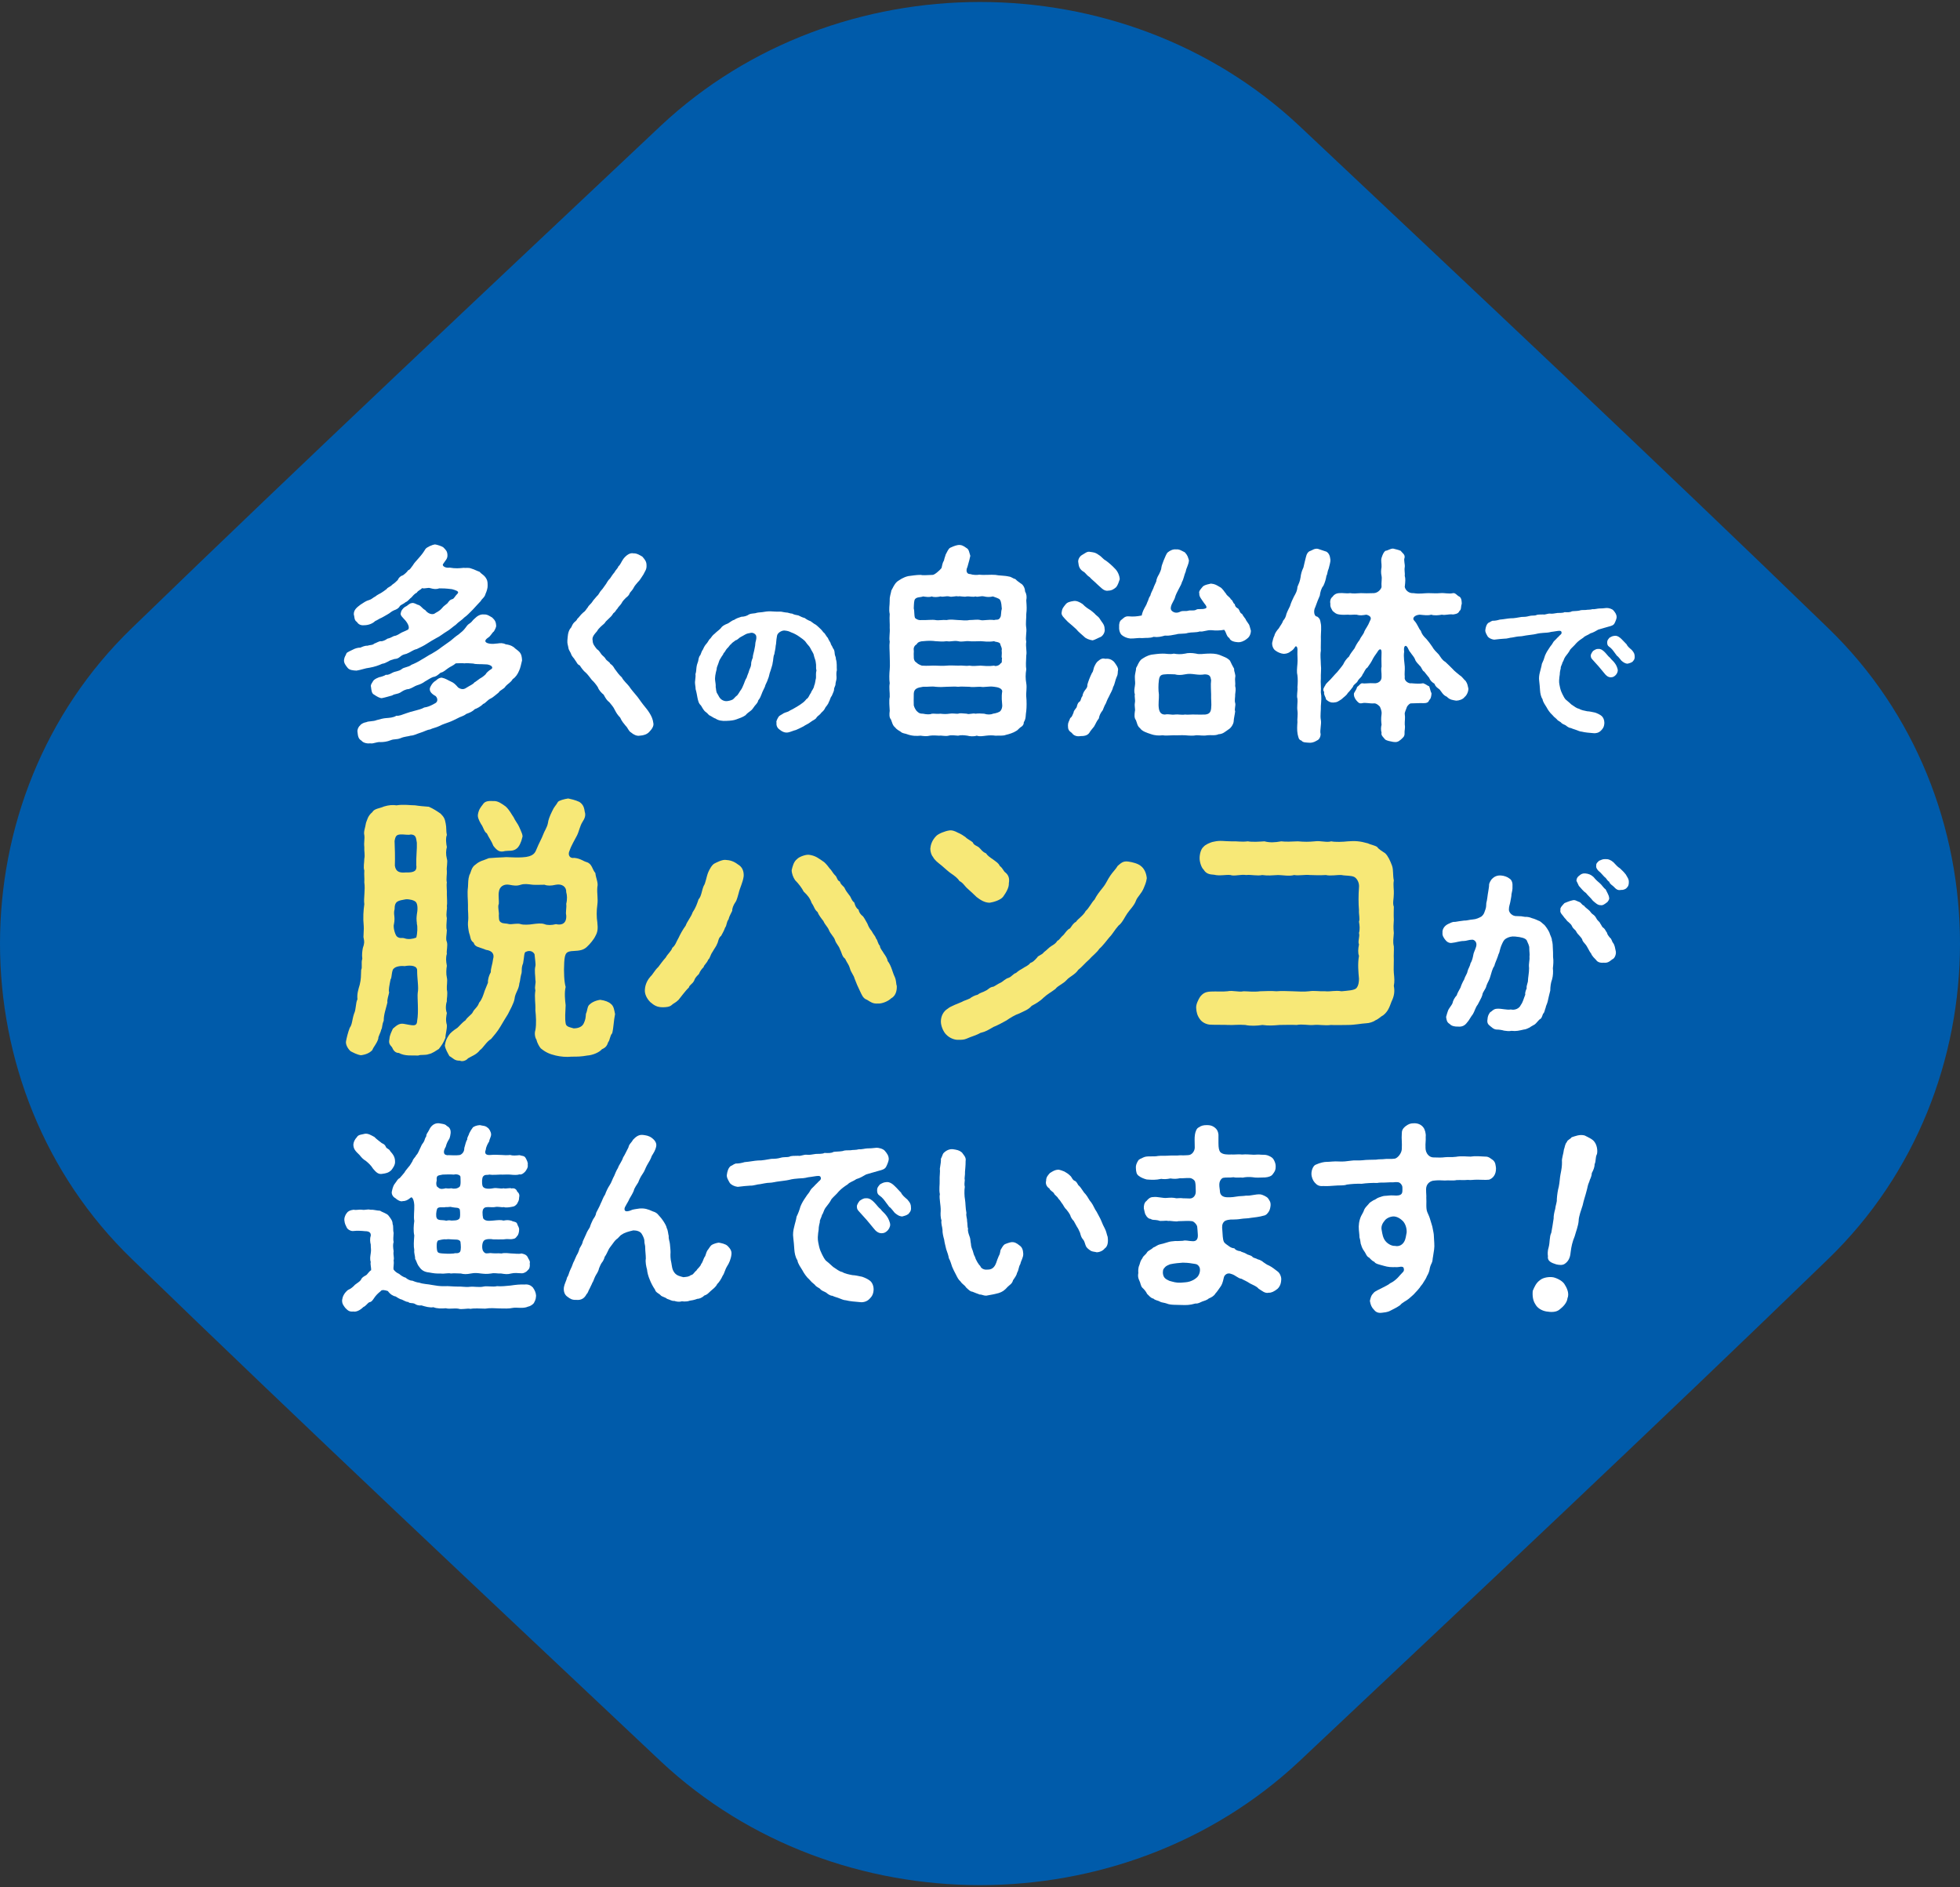
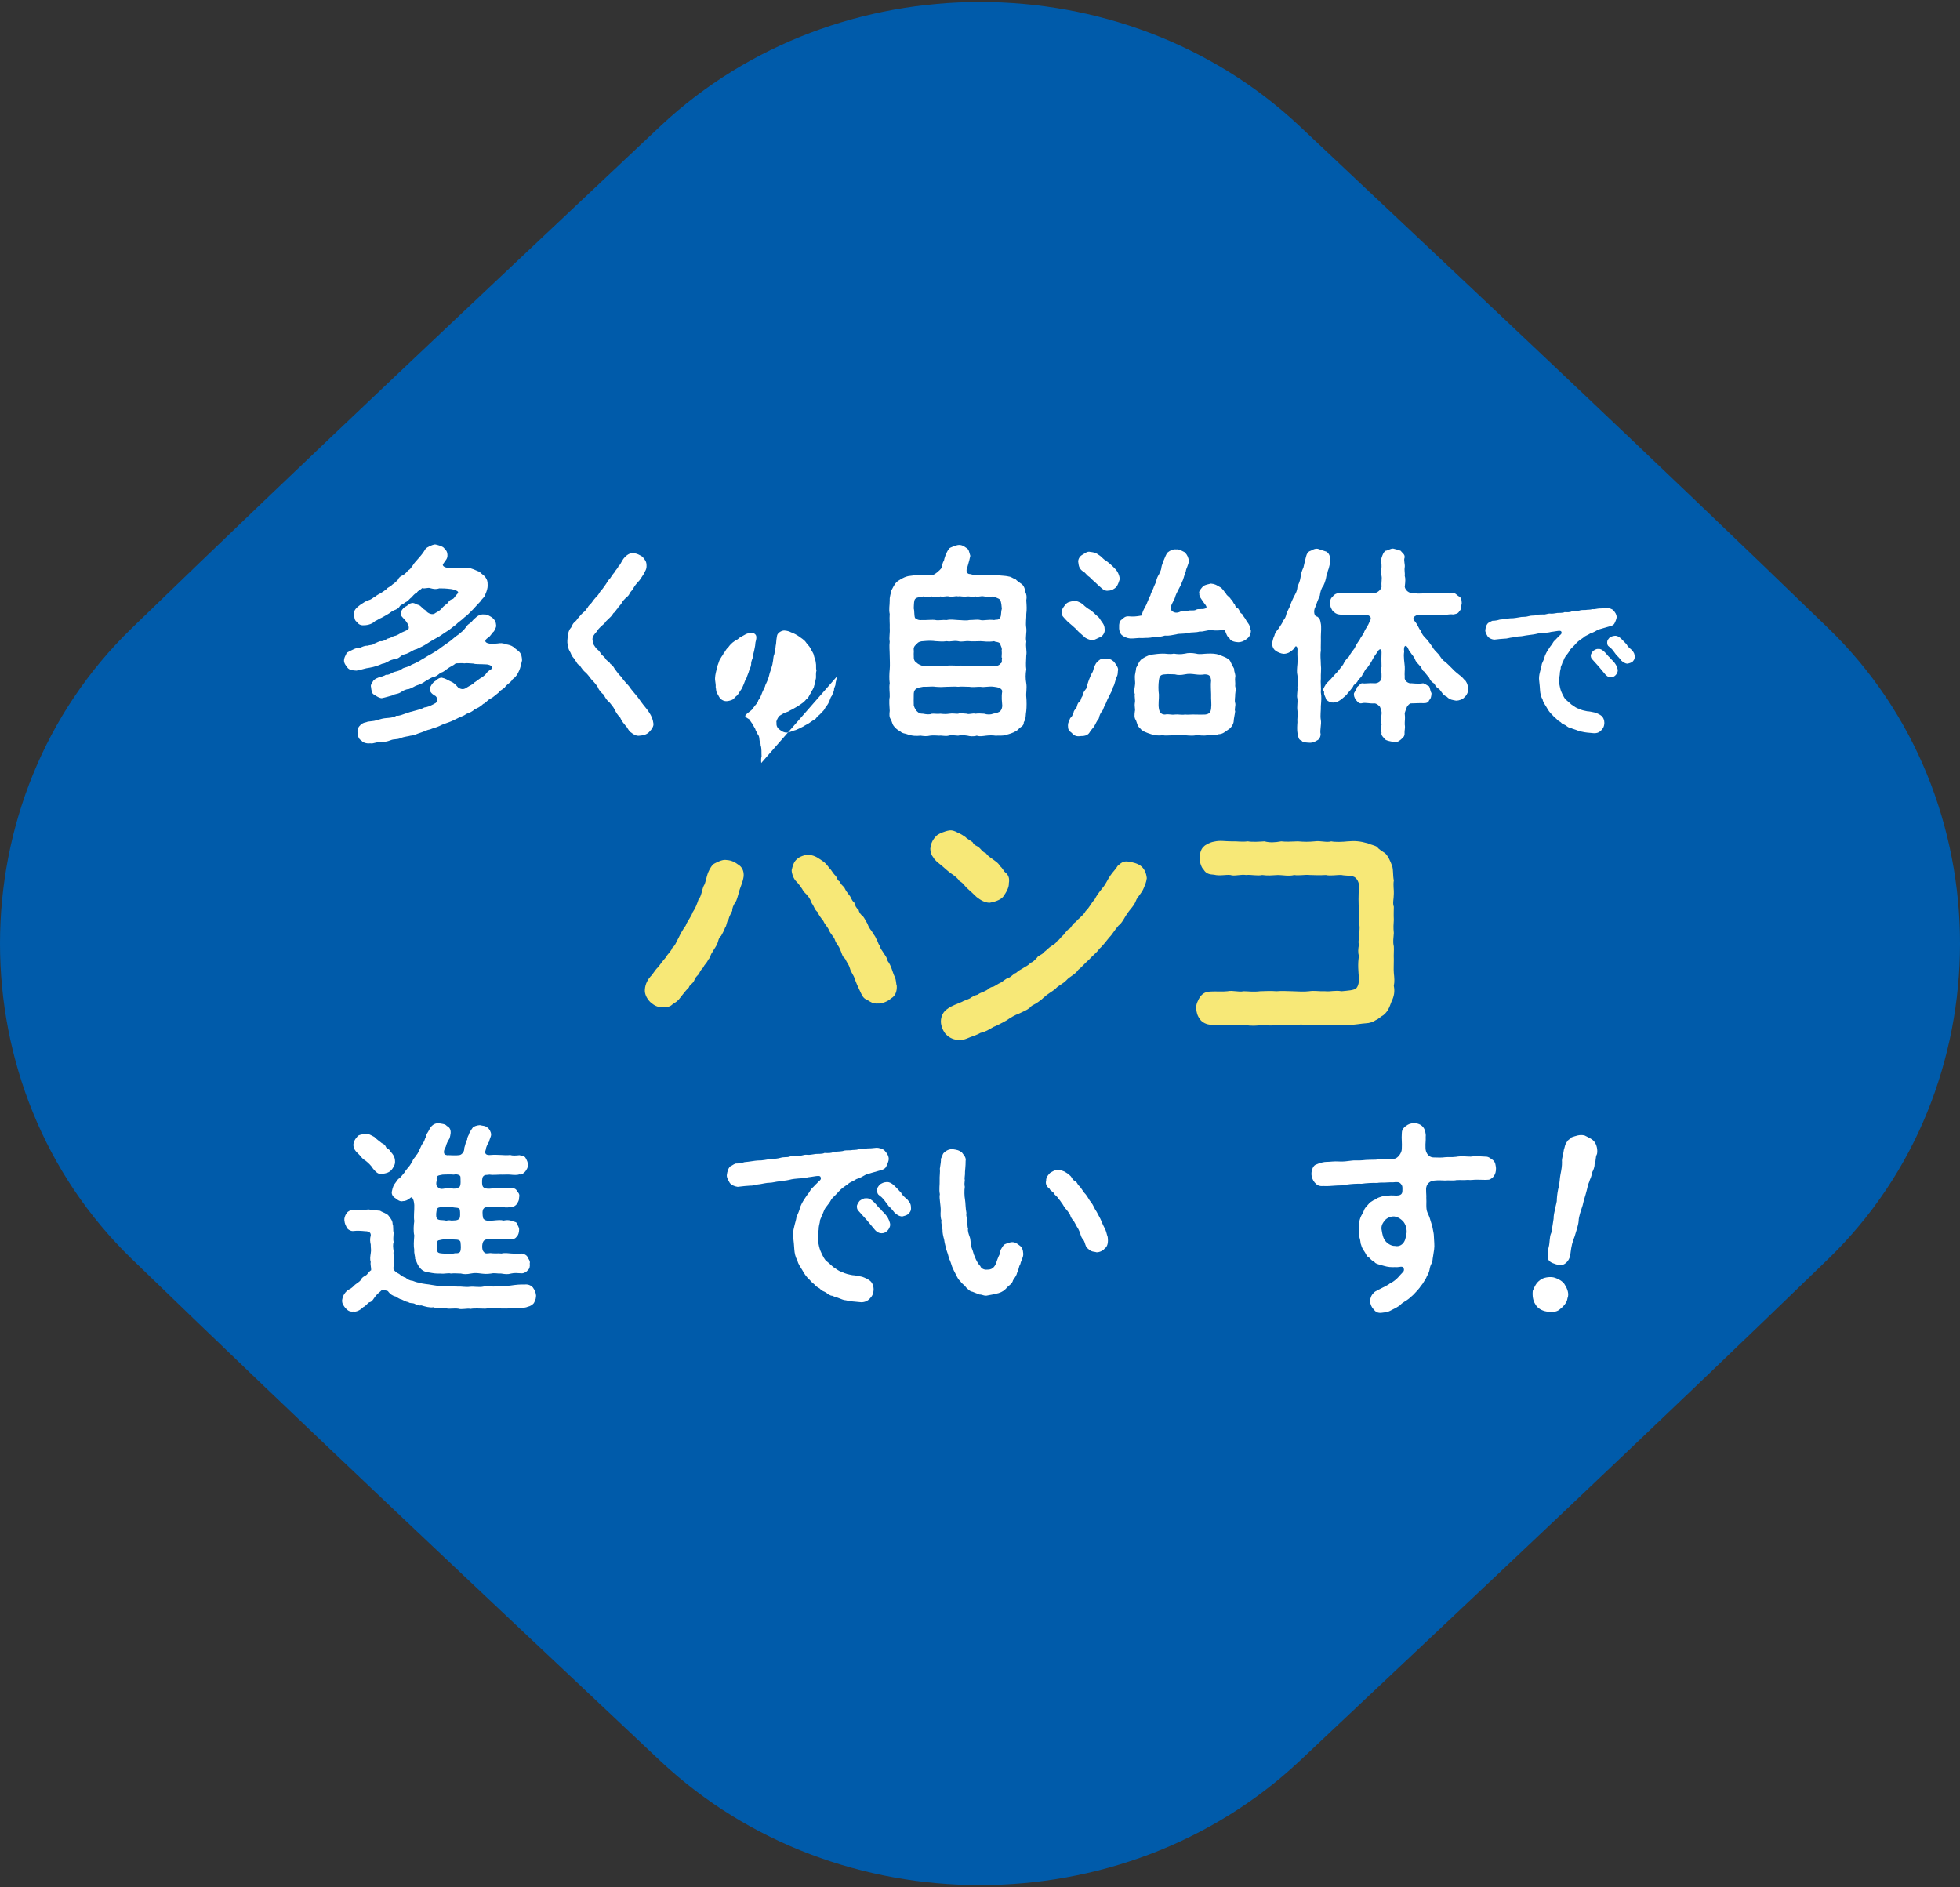
<svg xmlns="http://www.w3.org/2000/svg" id="map_point" viewBox="0 0 700 674">
  <rect x="0" y="0" width="700" height="674" fill="#333333" stroke="none" />
  <path d="M236.148,629.229c-63.066-59.425-126.107-118.562-189.079-179.579-62.759-60.658-62.759-164.644,0-225.301,62.972-61.017,126.013-120.155,189.079-179.579,62.865-58.746,164.838-58.746,227.703,0,63.066,59.425,126.107,118.561,189.079,179.579,62.759,60.658,62.759,164.643,0,225.301-62.972,61.017-126.013,120.154-189.079,179.579-62.866,58.747-164.837,58.747-227.704,0Z" style="fill:#005baa;" />
  <g>
    <path d="M131.976,238.48c-1.479,.148-3.107,.814-4.662,1.036-1.258-.074-2.59-.148-3.256-1.11-.519-.666-1.332-1.628-1.185-2.738,.148-1.184,.519-1.332,.889-2.368,.222-.37,1.479-.888,2.22-1.258,.814-.444,1.776-.74,2.738-.74,.666-.296,1.628-.74,2.442-.666,1.109-.37,1.924-.148,2.442-.74,.739-.222,1.701-.888,2.367-.888,.519,.148,1.702-.37,2.369-.888,.888-.222,1.258-.37,2.367-.962,.444,0,1.259-.296,2.369-1.036,.592-.37,1.405-.592,2.664-1.258,.592-.592,.147-1.924-.963-3.256-.888-1.036-1.998-1.85-1.628-2.738,.074-.592,.519-1.48,1.555-2.146,1.036-.444,1.332-1.184,2.368-1.332,.443-.148,1.036,.074,2.072,.592,1.109,.148,1.554,1.332,2.737,1.924,.889,1.258,2.665,1.924,3.627,1.036,1.628-.888,1.85-1.184,2.516-1.924,.223-.37,.889-.814,1.776-1.554,.444-.592,.814-1.258,1.776-1.48,.74-.296,.666-.814,1.924-2.072,.519-.74-.74-1.11-2.072-1.48-2.294-.296-3.404-.296-4.514-.296-1.11,.37-1.925,.296-3.257-.074-.888-.296-1.85,.296-2.96,0-.37,.592-1.406,.814-1.851,1.628-.962,.444-1.405,1.184-1.924,1.702-.444,.222-1.332,1.48-1.998,1.628-.962,.814-1.776,.962-2.146,1.48-.37,.74-1.184,1.184-2.072,1.48-1.035,.444-1.479,1.036-2.22,1.406-.814,.444-1.85,1.11-2.22,1.258-.814,.296-1.406,.814-2.295,1.184-.962,.962-2.516,1.48-3.922,1.48-1.332,.148-2.146-.444-2.59-1.184-1.036-.592-.814-1.85-1.11-2.738,0-1.628,1.11-2.442,2.368-3.404,1.184-.74,1.85-1.332,3.183-1.702,.962-.296,1.554-1.036,2.071-1.184,.814-.666,1.11-.74,2.146-1.332,.962-.592,.962-.666,1.998-1.406,.296-.592,1.185-.666,1.998-1.554,.592-.37,1.11-.814,1.925-1.628,.369-.888,1.036-1.48,1.85-1.702,.37-.222,1.554-1.184,1.851-1.776,.813-.296,.962-.888,1.702-1.776,.592-1.036,1.109-1.406,2.22-2.738,1.036-1.184,1.48-1.776,2.294-3.108,.519-.666,2.294-1.48,3.404-1.628,.666,.074,2.368,.592,2.96,1.036,.963,.962,1.406,1.406,1.48,2.665,.074,1.48-.592,1.776-1.628,3.404-.222,.592,.813,1.406,2.442,1.184,2.072,.37,3.478,.222,4.958,.074,.888,.148,1.628-.222,2.886,.296,1.036,.296,1.702,.74,2.812,1.11,.592,.74,1.406,1.036,2.072,1.924,.666,.962,.814,1.406,.814,2.886,.073,.888-.37,2.294-.74,3.034-.296,1.333-1.332,1.776-1.702,2.59-.814,.888-1.702,1.776-2.812,3.034-1.258,1.258-2.146,2.22-3.034,2.812-.888,.962-2.146,1.628-3.108,2.664-.813,.518-2.22,1.85-3.33,2.442-1.036,.592-2.442,1.776-3.479,2.22-1.332,.74-2.22,1.258-3.478,2.072-.962,.666-2.517,1.406-3.627,1.924-1.405,.296-2.294,1.184-3.7,1.702-.888,.222-1.479,.37-2.146,.962-.814,.666-1.185,.814-2.146,.888-.962,.37-1.332,.296-2.22,.888-1.036,.518-1.259,.666-2.146,.814-1.258,.592-2.812,1.11-4.515,1.406Zm54.468-2.59c-.37,1.554-.592,2.664-1.036,3.626-.518,1.258-1.258,2.368-2.294,3.034-.666,1.184-1.702,1.628-2.516,2.516-.593,1.11-1.999,1.332-2.517,2.294-.592,.444-2.072,1.776-2.738,2.072-1.258,.518-1.85,1.702-2.812,1.999-.813,.888-2.22,1.628-2.96,1.85-.962,.962-1.998,1.332-3.034,1.702-1.11,.888-2.146,.962-2.96,1.48-1.036,.518-2.368,1.184-3.256,1.48-1.333,.518-2.072,.666-3.331,1.332-1.405,.666-2.368,.74-3.404,1.258-1.184,.148-1.998,.74-3.478,1.184-1.259,.37-2.146,.962-3.479,1.036-.888,.296-2.22,.296-3.552,.888-1.48,.592-2.295,.222-3.553,.74s-2.59,.666-3.553,.666c-1.479-.148-2.59,.666-3.7,.444-.888,.148-2.516-.074-3.182-.962-1.185-.666-1.258-1.776-1.406-3.034-.148-.814,.222-1.776,.888-2.368,.519-.74,1.629-1.11,2.221-1.184,.888-.444,2.516-.222,3.7-.74,1.406-.37,2.368-.666,3.552-.74,.963-.074,2.442-.148,3.479-.814,1.185,.074,1.998-.37,3.553-.888,1.109-.37,1.924-.666,3.256-.962,.74-.222,2.22-.518,3.183-1.11,1.109-.148,1.998-.444,3.7-1.406,1.258-.518,1.184-1.851,.37-2.665-1.629-.888-2.368-1.85-1.999-3.034,.297-.666,.814-1.628,1.629-2.22,.666-.296,1.184-1.258,2.516-1.332,1.48,.296,2.146,.888,3.33,1.406,1.036,.444,1.555,.962,2.591,2.146,.592,.37,1.702,.962,2.886,.074,1.406-.888,2.442-1.258,2.887-1.924,.37-.148,1.036-.74,1.998-1.406,.443-.222,1.258-.74,1.998-1.48,.222-.444,.888-1.184,2.22-1.998,.666-.962-1.109-1.554-1.998-1.554-2.442-.148-3.774,0-4.588-.296-1.48-.074-2.368-.222-3.183-.074-.962-.148-1.924,0-3.108,0-.888,.814-1.998,1.184-2.664,1.702-.962,.592-1.554,1.406-2.738,1.628-.888,.74-1.554,1.406-2.738,1.554-1.109,.444-2.071,1.184-2.812,1.554-.74,.592-1.851,1.11-2.887,1.406-.74,.222-1.702,.962-2.886,1.332-1.332,.074-2.294,.74-2.96,1.184-1.259,.74-1.999,.444-3.035,1.11-.888,.222-2.22,.666-3.7,.962-.739,0-1.775-.592-2.737-1.258-.889-.37-.963-1.628-1.11-2.738-.296-.814,.592-1.702,.813-2.22,.814-.888,1.555-.962,2.072-1.258,.519-.074,1.998-.518,2.442-.888,.74,.148,1.406-.222,2.368-.74s2.22-.444,3.256-1.258c.814-.74,2.442-.666,3.479-1.554,.962-.37,2.517-1.11,3.626-1.85,1.48-.814,2.591-1.628,3.553-2.072,1.036-.592,2.59-1.554,3.479-2.294,.962-.74,2.071-1.406,3.33-2.368,1.184-.962,1.776-1.554,2.812-2.22,1.185-.962,1.776-1.406,2.591-2.516,.592-.814,.74-1.036,1.554-1.554,.814-.592,.74-.888,1.628-1.628,.889-.888,1.999-1.628,3.331-1.48,1.184-.074,1.924,.518,2.96,1.11,1.036,.962,1.332,1.628,1.406,2.812,.073,.666-.519,1.628-.814,2.146-.666,.444-1.11,1.628-2.072,2.22-1.406,.962-1.184,1.628-.074,1.998,1.629,.444,2.738,.074,3.479,.074,.962-.148,1.851-.222,2.887,.296,.962,.148,1.85,.296,2.886,1.036,.814,.814,1.332,.962,2.146,1.85,.592,.74,.74,1.554,.813,2.886Z" style="fill:#fff;" />
    <path d="M231.79,261.496c-.74,.74-1.851,1.184-3.331,1.258-1.036,.222-2.294-.444-3.034-1.11-1.036-.592-1.109-1.628-1.998-2.442-.592-.74-1.406-1.628-1.924-2.886-.962-1.036-1.258-1.48-1.924-2.738-.444-1.036-1.332-1.998-1.925-2.738-.962-.74-1.332-1.406-2.071-2.738-.667-.518-1.702-1.554-2.072-2.664-.666-1.036-1.48-1.998-2.146-2.59-.74-.962-1.554-2.072-2.146-2.59-.813-.592-1.702-1.85-2.146-2.59-.962-.37-1.036-1.11-1.702-1.924-.37-.74-1.036-1.11-1.406-2.146-.148-.592-.889-1.406-.962-2.22-.148-.962-.444-1.406-.37-2.59,.147-1.628,.147-2.886,.962-4.218,.592-.518,.592-1.11,1.11-1.851,.592-.814,1.109-.814,1.479-1.702,.519-.37,.962-1.258,2.072-2.22,.889-.592,.962-1.036,1.702-1.924,.222-.592,1.258-1.332,1.628-1.998,.223-.444,.962-1.184,1.628-1.998,.667-.518,.889-1.406,1.555-2.072,.592-.592,.962-1.332,1.554-2.072,.37-.444,.666-1.332,1.555-2.146,.37-.518,.888-1.406,1.554-2.146,.37-.814,1.258-1.48,1.406-2.146,.74-.592,.962-1.48,1.776-2.664,1.036-1.332,2.368-2.294,3.626-1.998,1.184-.074,2.442,.74,3.183,1.184,1.036,1.184,1.479,1.85,1.479,3.108,.074,1.48-.518,1.999-1.109,3.256-.963,1.406-1.259,2.072-1.999,2.738-.37,.518-1.036,1.11-1.405,1.85-.444,.962-1.036,1.406-1.406,1.924-.37,.962-.74,1.258-1.48,1.85-.37,.37-1.258,1.258-1.48,1.85-.222,.518-1.332,1.48-1.405,1.85-.814,.814-.74,1.258-1.555,1.776-.592,1.036-1.258,1.554-1.554,1.85-.814,.74-1.332,1.258-1.555,1.702-.666,.666-2.071,1.628-2.738,2.886-.739,.888-1.924,1.998-1.554,3.331,0,1.258,.74,2.072,1.554,3.108,.814,.444,1.185,1.332,1.555,1.776,.444,.592,1.11,.888,1.554,1.702,.37,.666,1.406,1.036,1.628,1.702,.814,.518,1.185,1.11,1.555,1.776,1.036,1.406,1.48,2.072,2.59,3.108,.519,1.11,1.925,2.294,2.591,3.182,.888,1.332,1.554,1.998,2.516,3.182,.74,.814,1.555,2.146,2.442,3.256,.666,.888,1.628,1.924,2.294,3.034,.666,1.036,1.258,2.294,1.406,3.7,.222,.962-.518,2.146-1.554,3.182Z" style="fill:#fff;" />
-     <path d="M298.761,241.777c.059,1.006-.237,1.48-.355,2.309,.059,1.007-.592,1.362-.533,2.309,0,.474-.71,1.776-.829,2.19-.532,.533-.651,1.658-1.006,2.072-.237,.888-1.007,1.658-1.243,2.013-.355,.888-.889,1.361-1.421,1.835-.593,.888-1.303,1.125-1.718,1.717-.354,.77-1.361,1.007-2.071,1.599-.947,.77-2.014,1.125-2.605,1.599-1.065,.592-1.954,.947-2.724,1.303-1.006,.236-1.598,.592-2.604,.829-1.303,.355-2.486-.355-3.197-.947-.651-.415-1.303-1.302-1.125-2.487-.236-.533,.355-1.421,.711-2.072,.474-.651,1.184-.77,1.835-1.303,1.007-.474,1.539-.415,2.309-1.006,.475-.178,1.244-.651,2.072-1.125,.415-.237,1.599-.947,2.014-1.302,.828-.533,1.302-1.066,1.775-1.658,.77-.355,.947-1.421,1.599-2.25,.178-.71,1.007-1.421,1.125-2.486,.355-.651,.415-1.895,.651-2.724,.06-1.065-.118-1.599,.178-2.782-.296-.77,0-1.717-.237-2.724-.059-.947-.474-1.539-.71-2.664-.118-.77-.829-1.599-1.185-2.428-.414-.888-1.065-1.302-1.599-2.131-.592-.947-1.895-1.658-2.486-2.132-.828-.592-1.835-1.125-2.842-1.48-.71-.355-1.184-.533-2.368-.651-1.065-.06-2.546,.888-2.664,1.895-.355,1.776-.236,2.723-.474,3.552-.059,1.185-.414,2.25-.474,2.96-.474,.947-.355,2.25-.592,3.02-.06,.829-.474,1.835-.77,2.901-.474,1.125-.533,2.25-.889,2.901-.354,1.244-1.006,2.072-1.124,2.842-.355,.829-.829,1.599-1.244,2.783-.178,.415-.474,1.362-1.125,2.072-.118,.71-.65,1.302-1.243,1.954-.651,.888-.888,1.362-1.539,1.835s-1.303,.947-1.776,1.539c-1.006,.71-2.131,1.066-3.256,1.48-.947,.355-2.013,.474-3.493,.533-1.479,.118-3.02-.119-3.967-.829-.414-.059-1.243-.651-1.776-.947-.828-.296-.888-.829-1.598-1.302-.947-.651-1.244-1.54-1.836-2.428-.828-.71-1.006-1.717-1.243-2.782-.178-.888-.296-1.835-.651-3.02,0-1.065-.355-1.954-.178-3.02,.06-.947,.237-1.599,.119-2.368,.236-.71,.296-1.421,.354-2.309,.119-.947,.296-1.421,.593-2.25,.118-.592,.236-1.717,.77-2.19,.355-.71,.414-1.362,1.006-2.131,.178-.474,.651-1.421,1.185-1.954,.532-.533,.888-1.54,1.421-1.895,.474-.651,.829-1.185,1.539-1.717,.889-.888,1.599-1.302,2.132-1.895,.532-.829,1.302-1.243,2.368-1.658,.592-.178,1.598-1.184,2.427-1.361,.77-.533,1.658-.829,2.605-1.125,.888,0,2.013-.296,2.724-.829,1.006-.474,1.895-.237,2.782-.592,.77-.178,1.539-.119,2.782-.355,.651-.118,1.836-.237,2.842-.118,.651,0,1.362,.118,2.368,.059,.829-.059,1.303,.178,2.31,.296,1.006,0,1.479,.415,2.309,.415,.77,.415,1.361,.474,2.25,.651,.71,.355,1.657,.829,2.19,.888,.71,.533,1.599,1.007,2.072,1.125,.532,.296,1.184,.947,1.953,1.303,.771,.592,1.243,1.125,1.776,1.599s.77,1.065,1.361,1.48c.297,.415,.889,1.421,1.185,1.658,.06,.355,.77,1.421,.947,1.776,.118,.77,.71,1.244,.829,1.835,.474,.533,.592,1.065,.651,1.954,0,.71,.474,1.184,.414,1.954,.474,1.362,.237,2.842,.355,4.026-.237,.533-.178,1.895-.118,2.368Zm-28.655-14.446c-.06-.829-1.125-1.48-1.954-1.302-.828,.119-1.479,.296-1.895,.533-.592,.296-1.184,.71-1.717,.947-.474,.178-1.125,1.066-1.835,1.184-.77,.651-1.185,.77-1.599,1.362-.533,.296-.711,.947-1.421,1.539-.533,.533-.77,1.362-1.243,1.658-.118,.592-.592,.947-1.065,1.835-.533,.829-.533,1.007-.829,1.895-.296,.888-.651,1.48-.592,2.013-.415,1.598-.711,2.96-.533,4.144,.118,.947,.236,1.421,.178,2.25,.178,.533,.059,1.658,.592,2.368,.474,.71,.592,1.302,1.243,1.895,.474,.474,1.421,.829,2.072,.77,.77-.059,1.658-.296,2.19-.592,.474-.296,.889-1.007,1.599-1.48,.592-.71,.888-1.421,1.362-2.013,.354-.474,.65-1.243,1.006-2.072,.296-.71,.414-1.303,1.007-2.25,.236-.888,.651-1.598,.829-2.368,.177-.71,.71-1.421,.77-2.368-.06-.592,.178-1.421,.592-2.427-.06-.533,.236-1.362,.474-2.427,.118-.829,.414-1.717,.414-2.486,0-.77,.474-1.362,.355-2.605Z" style="fill:#fff;" />
+     <path d="M298.761,241.777c.059,1.006-.237,1.48-.355,2.309,.059,1.007-.592,1.362-.533,2.309,0,.474-.71,1.776-.829,2.19-.532,.533-.651,1.658-1.006,2.072-.237,.888-1.007,1.658-1.243,2.013-.355,.888-.889,1.361-1.421,1.835-.593,.888-1.303,1.125-1.718,1.717-.354,.77-1.361,1.007-2.071,1.599-.947,.77-2.014,1.125-2.605,1.599-1.065,.592-1.954,.947-2.724,1.303-1.006,.236-1.598,.592-2.604,.829-1.303,.355-2.486-.355-3.197-.947-.651-.415-1.303-1.302-1.125-2.487-.236-.533,.355-1.421,.711-2.072,.474-.651,1.184-.77,1.835-1.303,1.007-.474,1.539-.415,2.309-1.006,.475-.178,1.244-.651,2.072-1.125,.415-.237,1.599-.947,2.014-1.302,.828-.533,1.302-1.066,1.775-1.658,.77-.355,.947-1.421,1.599-2.25,.178-.71,1.007-1.421,1.125-2.486,.355-.651,.415-1.895,.651-2.724,.06-1.065-.118-1.599,.178-2.782-.296-.77,0-1.717-.237-2.724-.059-.947-.474-1.539-.71-2.664-.118-.77-.829-1.599-1.185-2.428-.414-.888-1.065-1.302-1.599-2.131-.592-.947-1.895-1.658-2.486-2.132-.828-.592-1.835-1.125-2.842-1.48-.71-.355-1.184-.533-2.368-.651-1.065-.06-2.546,.888-2.664,1.895-.355,1.776-.236,2.723-.474,3.552-.059,1.185-.414,2.25-.474,2.96-.474,.947-.355,2.25-.592,3.02-.06,.829-.474,1.835-.77,2.901-.474,1.125-.533,2.25-.889,2.901-.354,1.244-1.006,2.072-1.124,2.842-.355,.829-.829,1.599-1.244,2.783-.178,.415-.474,1.362-1.125,2.072-.118,.71-.65,1.302-1.243,1.954-.651,.888-.888,1.362-1.539,1.835s-1.303,.947-1.776,1.539s.77,1.065,1.361,1.48c.297,.415,.889,1.421,1.185,1.658,.06,.355,.77,1.421,.947,1.776,.118,.77,.71,1.244,.829,1.835,.474,.533,.592,1.065,.651,1.954,0,.71,.474,1.184,.414,1.954,.474,1.362,.237,2.842,.355,4.026-.237,.533-.178,1.895-.118,2.368Zm-28.655-14.446c-.06-.829-1.125-1.48-1.954-1.302-.828,.119-1.479,.296-1.895,.533-.592,.296-1.184,.71-1.717,.947-.474,.178-1.125,1.066-1.835,1.184-.77,.651-1.185,.77-1.599,1.362-.533,.296-.711,.947-1.421,1.539-.533,.533-.77,1.362-1.243,1.658-.118,.592-.592,.947-1.065,1.835-.533,.829-.533,1.007-.829,1.895-.296,.888-.651,1.48-.592,2.013-.415,1.598-.711,2.96-.533,4.144,.118,.947,.236,1.421,.178,2.25,.178,.533,.059,1.658,.592,2.368,.474,.71,.592,1.302,1.243,1.895,.474,.474,1.421,.829,2.072,.77,.77-.059,1.658-.296,2.19-.592,.474-.296,.889-1.007,1.599-1.48,.592-.71,.888-1.421,1.362-2.013,.354-.474,.65-1.243,1.006-2.072,.296-.71,.414-1.303,1.007-2.25,.236-.888,.651-1.598,.829-2.368,.177-.71,.71-1.421,.77-2.368-.06-.592,.178-1.421,.592-2.427-.06-.533,.236-1.362,.474-2.427,.118-.829,.414-1.717,.414-2.486,0-.77,.474-1.362,.355-2.605Z" style="fill:#fff;" />
    <path d="M366.529,248.915c.148,1.406,.148,3.7,0,4.958-.296,1.48,0,2.738-.888,4.07,0,.888-.444,1.406-1.11,1.776-.74,.518-1.036,1.11-1.702,1.406-.888,.592-2.516,1.11-3.552,1.333-1.036,.444-2.591,.222-3.774,.296-.889-.148-2.221-.148-3.33,0-1.332,.148-2.146,.37-3.33,0-1.11,.37-2.591,.222-3.331,0-1.109-.148-2.294-.296-3.33,0-1.258-.074-2.442-.296-3.404,0-1.184,.296-2.516-.148-3.33,0-1.036-.074-2.294-.148-3.33,0-1.11,.296-2.294,.148-3.33,0-1.406,.148-3.034,.148-4.811-.518-.666-.296-1.628-.222-2.294-.888-.444-.296-1.48-.814-1.925-1.48-1.035-.814-1.109-1.85-1.554-2.886-.666-.74-.592-1.924-.444-3.108-.073-1.48-.296-3.626,0-4.958,.074-1.628-.296-3.183,0-4.885-.222-1.48-.147-3.478,0-4.958,.148-1.48,0-3.626,0-4.958,0-1.702-.222-3.256,0-4.958-.296-1.48,.148-3.034,0-4.884,.074-1.48-.147-3.034,0-4.958-.37-1.776,0-2.96,0-4.885-.073-1.406,.444-2.516,.593-3.552,.666-1.11,.888-1.998,1.998-3.108,.962-.666,2.146-1.554,3.996-1.998,1.332-.148,2.812-.444,4.44-.444,.813,.222,1.998,.074,4.292,0,.592,.074,2.59-1.628,3.183-2.442,.296-1.11,.296-1.776,.888-2.738,.148-.888,.444-1.406,.592-2.072,.37-.592,.889-2.072,1.629-2.442,.443-.222,1.775-.814,2.737-.962,1.185-.148,1.925,.222,3.034,1.036,.963,.518,.963,1.48,1.406,2.812-.147,.814-.443,1.924-1.036,3.996-.666,1.332-.222,2.59,.962,2.516,1.11,.37,2.442,.37,3.331,.222,1.554,.222,4.07-.074,5.698,.074,1.332,.296,3.404,.222,4.811,.592,.888,.074,1.479,.74,2.294,.888,.813,.814,1.036,.888,1.924,1.554,.962,.518,1.555,1.776,1.555,2.812,.592,1.11,.666,2.072,.443,3.256,.148,1.999,.223,3.256,0,4.885,.074,1.332-.296,3.256,0,4.958,.223,1.554-.37,3.479,0,4.884-.296,1.924,.296,3.404,0,4.958-.074,1.998-.222,3.626,0,4.958-.296,1.776-.296,3.33,0,4.958,.296,1.776-.147,3.404,0,4.885Zm-8.807-16.577c.296-.814-.37-1.628-.592-2.59-.962-.666-1.554-.37-2.072-.74-2.294,.37-3.774,0-4.884,0-1.259,0-2.887,.148-3.997,0-1.479-.148-2.59,.37-3.996,0-1.776-.296-2.59,.296-4.07,0-1.554,.222-2.516,.074-3.996,0-1.036-.148-2.442-.222-4.44,0-.666,0-1.924,.222-2.294,1.11-.962,.518-1.185,1.48-1.036,2.22,.074,.592-.074,.592,0,2.072-.074,.962,.222,1.85,.962,2.22,.296,.37,1.036,.814,1.924,1.11,2.072,.148,3.774-.074,4.885,0,1.11,0,2.442,.148,3.996,0,1.406-.148,2.368,0,4.07,0,1.555-.148,2.591,.222,3.996,0,1.332,.222,2.442,.074,3.997,0,1.258,.074,2.886,.296,4.884,0,.444,.37,1.924-.074,2.221-.74,.813-.37,.369-.962,.592-1.998-.37-.222,.074-1.11-.148-2.664Zm.223,19.611c-.074-1.332-.37-2.812,0-5.106-.148-.962-1.406-1.406-2.887-1.554-2.072-.296-3.479,.296-4.884,0-1.555,0-3.034,.222-3.997,0-1.702,0-2.738-.148-3.996,0-1.332-.148-2.516,0-4.07,0-1.11,.074-2.516,.148-3.996,0-1.332-.222-2.738,.074-4.44,0-1.998,.296-3.256,.666-3.33,2.442-.074,1.776,0,3.33,0,4.218,.296,1.036,.666,1.48,.962,1.924,.889,.888,1.258,1.036,2.368,1.036,1.036,.222,2.368,.37,3.108,0,.888-.074,1.924,.148,3.108,0,1.258,.148,2.146,.148,3.108,0,1.258-.222,2.294,.074,3.182,0,.74-.296,1.776-.074,3.108,0,.814,.37,2.072-.296,3.108,0,.888-.148,1.998-.074,3.108,0,1.036,.37,2.368,.37,3.107,0,1.185-.148,2.368-.592,2.665-.962,.518-.592,.666-1.406,.666-1.998Zm-31.601-34.635c.296,.962,.074,2.294,.444,3.404,.666,.592,1.479,.888,2.441,.74,1.925,.074,3.627-.222,4.885,0,1.036,.222,2.517-.148,3.996,0,1.259-.296,2.96-.074,4.07,0,1.185,0,2.812,.296,3.996,0,1.629,0,2.812-.296,3.997,0,1.035,.296,2.737-.296,4.884,0,.888-.296,1.628,.222,2.221-1.036,.369-.592,.147-1.85,.518-2.96-.148-1.11-.074-2.294-.666-3.256-.296-.518-1.851-.888-2.517-1.184-1.109,.296-2.294,.222-3.107,0-1.332-.296-2.221,.37-3.108,0-.889,.296-2.146-.074-3.108,0-.888,.296-2.442-.222-3.108,0-.813-.296-2.294,.37-3.182,0-1.332-.222-2.072,.296-3.108,0-.889,.222-2.368,.37-3.108,0-.962,.37-1.998,.148-3.108,0-.888,.37-2.146,.148-2.812,.888-.443,.444-.443,1.628-.518,3.404Z" style="fill:#fff;" />
    <path d="M381.407,222.125c-1.406-1.48-2.59-2.442-2.22-3.552,.147-1.332,.666-1.776,1.406-2.738,.592-.74,1.479-.962,2.886-1.184,.962-.148,2.146,.37,3.183,1.11,.962,1.036,2.146,1.776,2.664,2.072,.37,.222,1.036,.814,1.554,1.258,.444,.592,1.406,1.184,1.702,1.628,.888,1.554,1.924,2.22,1.924,3.922,.223,.888-.37,2.22-1.332,2.812-1.109,.444-2.22,1.11-2.96,1.258-1.11-.148-2.442-.666-2.96-1.258-1.11-1.036-2.072-1.702-2.887-2.738-.739-.74-1.85-1.628-2.96-2.59Zm16.43,14.209c.666,.888,1.554,2.072,1.479,2.886-.222,.962,.074,1.406-.518,2.59-.519,1.11-.666,2.664-1.259,3.552-.222,1.184-.888,2.072-1.479,3.404-.74,1.333-.74,1.628-1.11,2.442-.592,.962-.814,1.776-1.11,2.442-.813,1.036-1.184,1.776-1.405,2.96-.889,1.11-1.036,1.776-1.702,2.886-.814,1.036-1.259,1.48-1.629,2.146-.739,1.184-2.146,1.258-3.256,1.258-1.036,.222-2.368-.074-3.034-1.11-1.185-.814-1.406-1.332-1.406-2.738,0-1.036,.444-1.48,.814-2.59,.74-.518,.74-1.036,1.184-1.924,0-.518,.444-1.036,1.11-1.924,.222-.814,.37-1.628,1.036-1.998,.592-.444,.37-1.185,1.036-1.999,.074-.74,.518-1.628,.888-2.072,.592-.814,.889-.962,.889-2.072,.296-1.036,.813-2.516,1.628-4.145,.518-.518,.518-1.702,.888-2.368,.296-.444,.444-1.258,1.48-1.998,.666-.592,1.406-.962,2.368-.666,1.332-.148,2.22,.222,3.108,1.036Zm-11.397-38.113c.962-.518,1.851-1.406,2.887-1.11,1.036,.148,1.85,.148,3.108,1.11,1.035,.592,1.479,1.48,2.516,1.998,1.11,.814,2.294,1.85,3.183,2.812,.962,.888,1.702,2.442,1.775,3.848-.369,1.036-.592,1.924-1.258,2.812-.666,.592-1.554,1.258-2.812,1.258-1.628,.37-2.812-1.332-3.922-2.22-1.184-1.184-2.22-1.924-2.738-2.59-.962-.592-1.11-1.036-1.924-1.776-1.776-.962-1.998-2.146-2.146-3.478-.222-.814,.37-2.146,1.332-2.665Zm60.314,27.086c-.074,1.554-.814,2.442-1.48,2.886-1.109,.888-2.294,1.258-3.107,1.184-1.185-.074-2.738-.37-3.108-1.48-1.11-.666-1.036-1.998-1.851-2.96-1.479,.296-3.182,.296-4.44,.148-1.775-.148-3.034,.666-4.292,.444-1.258,.444-2.886,.222-4.219,.518-1.184,.444-3.182,.148-4.144,.518-1.48,.222-2.517,.592-4.07,.444-1.406,.37-2.442,.666-4.07,.444-1.185,.518-2.517,.296-4.07,.444-1.258-.148-3.034,.222-4.219,.148-1.109-.074-2.22-.592-2.886-1.11-.666-.444-1.185-1.628-1.11-2.96-.074-1.11,.148-2.22,.888-2.664,.519-.37,1.11-1.258,2.442-1.184,1.702,.148,2.887,.074,4.736-.296,.148-.814,.519-1.776,.814-2.294,.147-.444,.888-1.406,1.184-2.442,.444-.74,.37-1.406,1.11-2.442,.074-.518,.444-1.258,1.036-2.516,.222-.74,.666-1.554,1.036-2.442,.074-.962,.592-1.924,.962-2.516,.148-.444,.814-1.406,.888-2.516,.074-.74,.667-1.998,.814-2.516,.592-1.258,.888-2.368,1.48-2.886,.813-.666,1.924-1.184,2.96-1.036,1.184-.148,2.146,.592,3.108,1.036,1.036,1.11,1.109,1.702,1.479,2.886-.147,1.702-1.036,2.886-1.109,3.848-.666,1.554-.74,2.738-1.406,3.922-.223,1.184-1.998,3.552-2.517,5.625-.222,.962-2.368,3.478-1.036,4.662,.666,.592,1.629,.888,2.887,.296,1.036-.518,1.702-.074,2.886-.37,.814-.296,1.998,.148,2.887-.37,.592-.444,2.146,0,3.256-.444,.814-.222,.296-1.036-.444-1.924-.888-1.332-1.85-2.368-1.702-3.404-.369-.814,.666-1.776,1.333-2.59,.962-.666,1.775-.666,2.812-.962,1.555,.148,2.072,.592,3.108,1.184,1.036,.444,1.776,1.924,2.294,2.442,.296,.74,1.48,1.258,1.702,1.999,.74,.222,.74,1.48,1.406,1.702,.148,1.036,.74,1.332,1.258,1.628,.593,.814,.593,1.628,1.332,1.85,.519,.962,.963,1.406,1.259,1.85,.147,.518,.666,1.036,1.258,1.998,.222,.444,.444,1.48,.666,2.22Zm-5.624,22.72c.073,.74-.297,2.146,0,3.034,.296,.814-.37,2.294,0,2.96-.074,.962-.519,2.738-.519,3.479,0,.962-.888,2.442-1.776,2.96-1.405,.962-2.072,1.702-3.626,1.776-1.258,.592-2.812,.222-3.996,.37-1.554,.296-2.96-.074-3.996,0-1.036,.222-2.442,.148-3.996,0-1.629-.074-2.665,.074-3.997,0-1.479,0-3.034,.222-3.996,0-1.258,.148-2.664,.148-4.292-.444-1.332-.444-3.034-.962-3.774-2.072-1.036-.814-1.036-1.851-1.48-2.886-.666-.814-.518-1.999-.37-3.183,.223-.666-.222-1.702,0-3.034,.223-.962-.222-2.294,0-2.96-.369-1.184-.147-1.998,0-3.034,.223-1.258,0-1.628,0-2.96-.073-1.332,.444-2.442,.444-3.478,.666-1.036,.74-1.924,1.851-3.034,.888-.592,1.924-1.332,3.626-1.702,1.184-.148,2.59-.37,3.996-.37,.962-.074,2.517,.37,3.996,0,1.259,.222,2.442,.296,3.997,0,1.035-.296,2.441-.296,3.996,0,1.109,.37,2.96,0,3.996,0,1.628-.074,3.034,0,4.292,.444,1.702,.74,2.738,.962,3.774,2.072,.444,1.036,.962,1.924,1.48,2.886-.074,1.184,.666,1.998,.37,3.182-.148,.666,.147,1.998,0,2.96,.296,1.11,.147,1.702,0,3.034Zm-8.585,0c0-1.48-.222-3.331,0-5.106-.222-1.332-.444-1.998-2.22-2.072-1.555,.222-2.146,.148-3.479,0-1.11-.148-2.294-.296-3.626,0-1.48,.296-2.591,.296-3.627,0-1.036,0-2.368-.148-3.478,0-1.406,.074-1.999,.37-2.221,2.072s-.222,3.552,0,5.106c.074,1.554-.296,3.404,0,5.106,.222,1.258,.814,2.072,2.146,2.072,1.479-.296,2.368,.222,3.552,0,1.259-.148,2.368,.222,3.627,0,.888,.148,2.368-.074,3.626,0,1.406,0,2.294,.074,3.552,0,1.406-.148,1.998-.74,2.146-2.146,.222-1.776-.074-3.108,0-5.032Z" style="fill:#fff;" />
    <path d="M469.734,216.871c-.74,1.332-.37,3.404,.666,3.33,1.109,.74,1.109,1.48,1.258,2.22,.37,1.406,.074,3.626,.074,5.032,.073,1.48-.074,3.479,0,4.958-.296,1.776,0,3.182,0,4.958,.222,1.628-.074,3.33,0,4.958-.148,1.333,.147,3.256,0,4.958,.296,1.702,.147,2.96,0,4.958,.073,1.406-.296,3.404,0,4.884,.296,1.554-.444,3.7-.074,5.106-.074,1.406-.814,2.072-1.406,2.294-1.036,.666-2.072,.814-2.664,.74-.74-.074-2.368,0-2.738-.74-1.11-.296-1.11-1.184-1.406-2.294-.296-1.554-.147-3.182-.074-4.292-.147-1.036,.223-2.59,0-4.144-.222-1.332,.148-3.108,0-4.218-.37-1.184,.148-2.665,0-4.145,.148-1.554,.148-3.108,0-4.218-.296-1.11-.147-2.516,0-4.144,.148-1.406-.073-2.96,0-4.515,.074-.888-.073-1.406-.296-1.628-.222-.148-.443-.074-.518,.074-.519,.814-.814,1.184-1.702,1.702-.74,.666-1.776,.814-2.442,.814-.962-.074-2.146-.592-2.812-1.11-.739-.444-1.332-1.554-1.258-2.812,.222-1.11,.519-2.072,.814-2.59,.147-.888,.962-1.924,1.554-2.59,.592-1.036,1.258-1.776,1.554-2.738,.666-.74,.963-1.406,1.185-2.442,.444-1.184,.814-1.776,1.258-2.738,.37-1.258,.889-2.368,1.406-3.404,.444-.814,1.185-1.924,1.258-3.478,.593-1.406,.889-1.998,1.11-3.404,.148-1.184,.37-2.146,1.036-3.552,.296-1.184,.592-2.664,.888-3.7,.223-1.036,.74-1.998,1.629-2.22,.666-.222,1.332-.888,2.59-.74,1.11,.37,1.85,.592,3.108,1.036,.813,.518,1.258,1.332,1.406,2.812,.073,1.036-.37,2.072-.593,3.182-.518,1.11-.443,2.146-.813,2.59-.148,1.036-.519,2.442-1.11,3.626-.74,.814-1.11,2.294-1.258,3.479-.666,1.554-.889,2.072-1.628,4.144Zm53.357,32.044c-.592,.888-2.072,1.332-3.034,1.332-1.11-.222-2.221-.222-3.33-1.406-1.406-.592-1.776-1.628-2.591-2.59-.962-.74-1.406-.962-1.85-2.072-.74-.444-1.48-1.036-1.851-2.072-.888-1.036-1.406-1.776-1.775-2.22-.814-.37-.814-1.48-1.702-2.22-.297-.444-1.333-1.184-1.629-2.294-.296-.74-1.258-1.776-1.554-2.294-.888-.962-.814-1.776-1.48-2.294-.147-.148-.37-.148-.518,0-.296,.148-.444,.814-.296,1.998-.296,1.85,.147,3.996,.222,5.328,.074,1.184-.148,2.294,0,3.774-.296,1.258,1.406,2.368,2.368,2.146,1.554,.148,3.183,.222,4.219,0,1.036,.37,1.405,.814,2.146,1.11,.37,1.036,.444,1.776,.814,2.442,0,.814-.223,2.072-.814,2.442-.296,1.036-1.184,1.11-2.146,1.11-1.185-.074-2.591,.074-4.219,.074-.518-.148-1.48,.888-1.628,1.332-.148,.592-.889,1.998-.74,2.516,.222,1.332-.074,2.665,0,3.774,.222,1.184-.148,2.22-.074,2.886,.074,1.406-.518,1.628-1.332,2.442-1.036,.888-1.628,.962-2.738,.814-.888-.148-2.294-.444-2.812-.814-.593-.74-1.629-1.554-1.332-2.442-.297-1.036-.223-2.072,0-2.886-.148-1.332-.223-2.22,0-3.774,.147-1.11-.37-2.072-.593-2.664-.518-.518-1.109-1.11-1.924-1.184-1.776,.148-3.183-.37-4.366-.074-1.185,.296-1.554-.37-2.221-1.11-.666-.888-.888-1.776-.739-2.442,.592-1.036,.962-1.554,1.109-2.22,.814-.518,1.11-1.333,1.851-1.333,.962,.222,2.294-.148,4.366,0,1.036,.074,2.517-.592,2.517-2.146,.073-1.776-.297-2.738,0-3.774-.074-1.48-.074-4.144,0-5.106,0-1.628-.889-1.258-1.48-.148-.814,1.11-1.48,2.072-1.998,3.183-.592,1.11-1.258,1.85-1.555,2.368-.888,.518-1.258,1.998-1.702,2.368-.369,1.11-1.184,1.48-1.701,2.294-.37,1.036-1.555,1.258-1.776,2.22-.296,.444-1.406,1.85-1.851,2.22-.443,.888-1.479,1.48-2.22,2.22-1.185,.74-1.48,1.11-2.887,1.184-.888,.074-1.702-.222-2.664-1.11-.074-.888-.888-1.628-.666-2.664-.74-.888,.074-1.776,.444-2.442,.147-.518,1.11-1.258,1.85-2.072,.519-.518,1.259-1.48,2.368-2.59,.444-.592,1.332-1.554,2.146-2.738,.37-.888,1.185-2.072,2.072-2.812,.37-.888,1.406-2.146,1.998-2.96,.296-.74,1.036-2.072,1.776-2.96,.518-1.258,1.479-2.072,1.702-3.034,.443-1.036,1.258-1.85,1.998-3.774,.74-1.184,.074-1.85-1.258-2.22-1.48,.222-2.221,.37-3.553,0-1.184-.074-2.146,.148-3.034,0-.888,.074-2.072,.074-3.183-.074-1.109-.148-1.479-.592-2.294-1.258-.296-.592-.962-1.406-.813-2.516-.148-.666-.148-1.85,.813-2.59,.37-.592,1.11-1.184,2.294-1.258,1.48-.148,2.517,.222,3.923,0,1.258,.222,2.294,.074,3.848,0,1.185,.074,2.738,.074,4.663,0,1.554-.074,2.664-1.554,2.738-2.22-.148-1.628,.222-2.96,0-3.922-.223-1.036-.223-1.924,0-3.182,.073-1.258-.297-2.22,0-3.256,.369-1.184,.739-1.998,1.332-2.516,1.109-.148,1.702-.814,2.812-.814,.666,.222,1.776,.37,2.738,.814,.444,.74,1.628,1.258,1.332,2.516-.37,.74,.223,2.442,.074,3.256-.222,1.258,.148,2.22,0,3.182,.296,.888,.222,1.924,0,3.922,.222,1.184,1.48,2.368,3.108,2.22,2.368,.37,3.626,0,5.328,0,1.48,0,2.664,.148,4.292,0,1.406-.148,3.108,.37,4.515,0,.888-.148,1.406,.888,2.294,1.258,.814,.518,.814,1.924,.814,2.59-.37,.962-.074,2.072-.814,2.516-.443,1.036-1.406,1.11-2.294,1.258-1.628-.222-2.664,.37-3.996,.074-1.11,.222-2.812,.37-3.774,0-1.258,.37-2.516,.148-4.145,0-1.924,.148-2.812,1.332-1.924,2.146,1.184,1.258,1.628,2.96,2.294,3.552,.444,1.332,.962,1.924,1.998,2.96,1.036,1.184,1.628,2.072,2.146,2.812,.444,.888,1.48,1.924,2.294,2.738,.666,.888,1.185,1.998,2.368,2.665,.74,.666,1.702,1.628,2.517,2.442,.74,.888,1.998,1.776,2.664,2.368,.813,.444,1.406,1.48,2.072,1.998,.74,1.11,.666,1.628,.962,2.665,.074,1.11-.666,2.59-1.332,3.034Z" style="fill:#fff;" />
    <path d="M572.989,258.182c-.06,1.421-.533,2.072-1.185,2.723-.829,.888-2.013,1.066-2.782,.947-1.421-.118-2.961-.236-4.086-.533-.532,0-1.361-.355-1.953-.592-.533-.237-1.243-.355-1.954-.71-.651,0-1.421-.592-1.835-.947-.533-.296-1.361-.533-1.717-1.066-.711-.533-1.066-.533-1.599-1.243-.829-.71-.888-.71-1.48-1.421-.829-.71-1.657-1.954-2.013-2.664-.533-.947-1.303-1.835-1.48-2.96-.592-.829-.828-2.19-.888-3.138s-.178-2.427-.296-3.315c-.178-1.125,0-2.25,.236-3.138,.237-1.125,.593-2.072,.711-3.02,.474-.947,.829-1.895,1.125-2.96,.474-1.125,.888-1.776,1.539-2.724,.533-.888,.888-1.065,1.303-1.895,.296-.592,.77-.829,1.539-1.717,.236-.237,.474-.415,.947-.947,.474-.355,.77-.71,.474-1.303-.178-.355-.829-.296-1.895-.118-.592,.118-1.243,.178-1.657,.237-1.125,.296-1.776,.296-2.783,.355-.71,.06-1.717,.119-2.782,.415-1.065,.237-1.717,.237-2.783,.415-1.124,.118-2.071,.414-2.842,.414-.828,0-2.071,.296-2.782,.415-.711,0-1.895,.474-2.782,.415-1.007,.059-2.25,.178-3.671,.355-1.007-.119-1.836-.592-2.25-1.066-.474-.829-1.006-1.658-.888-2.427,.118-.947,.414-2.013,1.125-2.546,.474-.118,.592-.415,1.421-.71,.947,0,1.598-.119,2.604-.415,1.539-.118,2.782-.414,3.907-.474,1.125,.06,2.664-.296,3.849-.474,1.007,0,1.776-.059,2.604-.296,1.007-.296,1.836-.118,2.546-.296,.593-.355,1.48-.237,2.605-.296,.651,.177,1.657-.415,2.546-.296,.828,.119,1.479-.118,2.546-.237,.77-.059,1.895,.06,2.546-.296,.888,.059,1.953,.118,2.604-.296,.71-.119,1.599-.06,2.604-.237,.771-.296,1.244-.178,2.31-.237,1.007-.178,1.303,0,2.486-.296,.533,.118,1.835-.237,2.368-.237,.889,0,1.48-.059,2.546-.177,.77-.059,2.072,.296,2.546,.888,.651,.77,1.125,1.421,1.125,2.427,0,.474-.474,1.658-.77,2.19-.355,.71-1.303,.947-2.014,1.125-1.775,.533-2.782,.77-3.729,1.065-.947,.533-1.776,1.066-2.842,1.362-1.007,.71-1.895,.829-2.546,1.539-.829,.533-1.776,1.185-2.546,2.013-.77,.947-1.539,1.54-2.131,2.25-.533,1.066-1.065,1.599-1.717,2.487-.593,.829-.651,1.658-1.007,2.013-.236,1.006-.77,1.598-.651,2.131-.118,.592-.355,1.244-.355,2.25-.118,.651-.177,1.184-.236,2.131-.06,1.006,.236,2.013,.355,2.664,.236,1.006,.532,1.658,.828,2.25,.296,.592,.829,1.717,1.362,2.072,.71,.533,1.184,1.066,1.895,1.658,1.065,.651,1.599,1.243,2.664,1.48,.71,.474,2.013,.71,2.9,.888,1.066,.059,1.599,.236,2.842,.474,.829,.296,1.658,.651,2.369,1.243,.532,.474,.947,1.361,.947,2.427Zm4.795-18.768c0,.71-.474,1.421-.77,1.717-.533,.533-1.007,.77-1.717,.77-1.007,0-1.717-.651-2.309-1.421-.533-.592-1.422-1.776-2.014-2.427-.77-.888-1.243-1.362-2.131-2.368-.415-.474-.711-.71-.711-1.539,0-.592,.592-1.362,.829-1.658,.71-.474,1.243-.77,1.776-.71,1.065-.119,1.835,.592,2.427,1.184,.711,.711,1.185,1.48,1.836,1.954,.532,.77,1.125,1.065,1.776,2.013,.473,.592,1.006,1.895,1.006,2.487Zm5.27-3.079c-.651,.474-1.243,.533-1.776,.71-1.007-.059-1.599-.592-2.19-1.066-.592-.71-.889-1.125-1.243-1.48-.415-.178-.533-.592-1.125-1.302-.651-.888-1.125-1.599-2.072-2.25-.533-.355-.651-.829-.651-1.539,0-.711,.296-1.007,.829-1.658,.651-.355,1.007-.592,1.776-.651,1.006-.178,1.953,.592,2.486,1.125,.71,.651,1.421,1.54,1.835,1.895,.296,.711,1.007,1.303,1.836,2.013,.828,.947,1.065,1.421,1.065,2.546,0,.888-.414,1.184-.77,1.658Z" style="fill:#fff;" />
  </g>
  <g>
    <path d="M191.458,462.798c-.073,1.533-.511,1.971-.803,2.628-.438,.584-1.46,1.168-2.044,1.241-1.752,.803-4.016,.219-5.329,.438-1.752,.365-3.065,.219-4.745,.219-1.752-.073-3.504-.219-5.256,.073-1.824,0-3.649-.219-5.256,.073-1.168-.292-3.139,.365-4.38-.073-1.752-.219-2.993,.219-4.452-.146-1.314,.146-3.213,.146-4.381-.365-1.387,.219-2.847-.219-4.307-.657-.876,.146-1.824-.146-2.408-.584-1.096-.438-1.68,0-2.336-.657-.657,.073-1.606-.584-2.336-.876-.512,0-1.825-.876-2.19-1.095-.729-.073-1.897-.73-2.701-1.898-.876-.292-2.189-.657-2.628,.073-1.095,.876-1.679,1.533-2.189,2.263-.657,.949-.949,1.533-1.898,1.679-.511,.292-1.24,1.387-2.044,1.679-1.168,1.168-2.555,1.825-3.577,1.606-1.459,.146-1.971-.365-2.847-1.241-.584-.803-1.241-1.46-1.168-2.847,.146-1.168,.657-2.409,2.044-3.577,1.168-.511,1.898-1.168,2.555-1.897,1.022-.803,1.68-1.095,2.117-1.752,.365-.876,.949-1.168,1.898-1.679,.365-.219,1.095-1.46,1.752-1.752,.072-.803-.365-2.19-.146-2.92-.365-1.168-.146-2.044,0-3.139,.219-1.313,0-1.679,0-3.139-.219-.73-.365-2.117,0-3.066,.146-1.095-.511-1.679-1.971-1.679-1.46-.146-2.92-.219-4.161-.073-.729,.146-1.971-.365-2.409-1.168-.438-.949-.729-1.314-.875-2.628-.073-.584,.072-1.606,.875-2.628,.293-.511,1.096-1.022,2.409-1.168,1.095,.219,1.972-.146,2.993,0,1.095,.219,2.117-.292,2.92,0,1.387-.073,2.044,.292,3.577,.365,.803,.584,2.481,.949,3.065,1.825,.876,1.168,1.387,1.825,1.387,2.92,.365,.73,.073,2.117,.365,3.139-.072,1.314-.219,2.482,0,3.285-.292,.803-.219,1.898,0,3.285-.219,1.46,.292,2.189,0,3.285,.219,1.387-.219,2.482,0,3.285,.512,.657,1.022,1.095,1.971,1.533,.657,.584,1.68,1.241,2.264,1.314,.729,.657,1.824,1.168,2.408,1.095,.657,.219,1.533,.657,2.556,.729,1.313,.511,3.212,.511,4.452,.803,1.314,.219,2.848,.511,4.526,.438,1.606-.073,2.774,.146,4.599,.146,1.68-.073,2.92,.292,4.526,.073,1.46-.146,3.284,.292,4.817-.073,1.241-.292,3.358,.219,4.818-.146,1.387,.146,3.357-.073,4.817-.219,1.898-.292,3.504-.438,4.964-.365,1.314-.146,2.19,.219,2.993,1.022,.729,1.022,1.095,1.898,1.168,2.993Zm-65.261-53.945c.073-.876,.365-1.752,1.314-2.774,.438-.876,1.898-.876,2.92-1.168,1.168-.073,2.044,.511,3.285,1.168,.729,.803,2.044,1.679,2.628,2.19,.729,.365,1.095,.511,1.46,1.314,.219,.73,1.168,.657,1.533,1.533,1.168,1.314,1.752,2.19,1.752,3.796,.072,1.168-.804,2.336-1.314,2.993-1.021,1.022-2.044,1.168-3.066,1.314-1.605,.365-2.408-.584-3.431-1.752-.803-1.314-1.825-2.19-2.628-2.847-.949-.584-1.387-1.021-2.263-2.117-1.533-1.46-2.117-2.117-2.19-3.65Zm13.797,16.498c.219-1.168,.657-2.263,1.096-2.701,.656-.803,.803-1.46,1.679-1.898,.657-.803,1.021-1.095,1.679-1.971,.219-.511,1.021-1.387,1.46-1.971,.584-.584,.803-1.168,1.387-2.044,.292-1.022,1.095-1.46,1.314-2.117,.729-.657,1.021-1.752,1.313-2.263,.512-.949,.512-1.387,1.241-2.263,.657-.949,.365-1.241,1.095-2.336-.072-.803,.512-1.168,1.022-2.263,.657-1.46,1.897-2.481,3.504-2.336,.657,.146,2.336,.219,2.773,.949,1.095,.511,1.46,1.387,1.388,2.555-.146,.73-.073,.949-.438,1.971-.584,.949-.949,1.533-1.313,2.92-1.096,1.825-.877,3.212,1.168,2.993,1.971,.073,3.723,.146,4.233-.219,.949-.584,1.241-1.46,1.241-2.409,.292-.803,.511-2.263,1.021-2.92-.072-.949,.73-1.752,.657-2.117,.584-1.095,.729-1.387,1.387-2.263,.365-.292,1.241-.729,2.482-.803,1.021,.292,1.897,.146,2.7,.876,.657,.365,1.314,1.606,1.314,2.482,0,.803-.73,1.971-.657,2.409-.438,.73-1.095,1.752-1.241,2.993-.656,1.606,.293,2.044,1.752,1.898,1.461-.146,2.701,0,3.724,0,.948,.073,2.336,.146,3.212,0,.876,.292,1.971,.219,3.357,.073,1.096,.365,1.68,.146,2.19,1.022,.364,.657,.948,1.752,.729,2.409,.219,.949-.438,1.752-.803,2.336-.438,.511-1.314,1.314-2.117,1.095-.876,.292-2.044,.219-3.431,.073-1.46-.073-2.263,.073-3.358,0-1.168,0-2.627,.219-4.088,0-.438,.292-1.387-.219-2.116,.657-.438,.511-.511,2.336-.22,3.358,.293,1.021,1.898,1.241,3.797,.876,1.24-.292,2.555,.292,3.723,0,.876,.292,2.263-.292,2.847,.073,1.095-.292,1.825,.438,1.971,1.022,.804,.73,.949,1.387,.73,2.263,0,1.095-.365,1.387-.73,2.19-.657,.729-.876,.949-1.971,1.095-.803,.146-1.971,.365-2.774,.073-.729,.219-1.971-.292-3.211,0-1.168,.219-3.432-.365-3.942,.511-.584,.438-.511,2.19-.219,3.504,.584,.876,1.605,1.022,3.577,.803,1.605-.146,2.7-.292,3.723,0,1.168-.219,1.752-.219,2.847,.073,.511,.365,1.752,.292,1.971,1.022,.292,.949,.804,1.314,.73,2.263,0,.729-.292,1.897-.73,2.189-.657,1.022-1.095,.949-1.971,1.095-.657,.073-1.533-.146-2.847,.073-1.168,.073-2.336,0-3.723,0-.584-.146-2.701-.292-3.358,.511-.729,.876-.729,3.212-.073,3.869,.657,.803,.949,.657,2.409,.511,1.679,.219,2.701,0,4.015,.146,1.096-.292,2.628-.073,3.504,0,1.096,0,2.555,.292,3.65,0,1.168,.292,1.605,.438,2.117,1.168,.219,.73,1.095,1.46,.803,2.409,.146,1.021-.073,1.971-.73,2.409-.365,.584-1.46,1.168-2.189,1.095-1.46-.073-2.555-.219-3.723,.073-1.314,.365-2.19,.219-3.577,0-1.388,.073-2.263-.292-3.577,0-1.605,.219-2.263,.146-3.65,0-1.021-.146-2.263-.292-3.576,0-1.46,.292-2.555,.292-3.577,0-1.095,0-2.481-.146-3.577,0-.949-.292-2.408,.219-3.649,0-1.533,.073-2.556-.073-4.088-.365-1.679-.146-2.774-.803-3.577-2.044-.803-.949-.876-1.898-1.46-2.847,.073-.949-.438-1.898-.292-3.139-.292-1.46-.146-3.139,0-5.183-.365-1.606-.219-3.65,0-5.183-.292-1.606,.073-3.65,0-5.694-.073-1.095-.292-2.044-.657-2.481-.219-.292-.438-.365-.729-.073-1.022,.876-1.898,1.168-2.774,1.168-.657,.292-1.971-.438-2.628-1.095-.803-.365-1.533-1.533-1.168-2.555Zm15.986,9.709c.438,.949,1.898,.584,3.213,.876,.291,.219,.438-.292,2.043,0,.877-.073,2.045,.073,2.701-.584,.512-.219,.438-2.336,.292-3.357-.438-.876-1.313-.511-2.993-.876-.364-.219-.803,.073-2.043,0-.949,.292-2.482-.292-3.066,.584-.365,.949-.511,2.701-.146,3.357Zm0-13.504c-.291,1.022-.219,2.263,.438,2.482,.803,.876,1.825,.584,2.774,.365,.511,.073,.875,.146,2.043,0,.949,.292,2.045,.146,2.774-.438,.729-.365,.438-2.92,.438-3.649,0-.657-1.388-1.095-2.336-.803-1.752-.146-2.701,0-4.016,0-1.46,.365-2.336,.073-2.117,2.044Zm8.469,21.972c-.365-1.095-2.117-.729-3.213-.876-.729,0-.803-.146-2.043,0-.584-.146-2.045,.219-2.701,.365-.657,.511-.512,2.044-.512,2.555,.146,1.825,.293,1.971,2.117,2.117,.876,0,1.825,.219,4.016,0,.584-.292,1.459,.219,2.189-.584,.438-.803,.292-2.336,.146-3.577Z" style="fill:#fff;" />
-     <path d="M259.845,444.987c.876,.876,1.533,1.752,1.387,2.993-.146,1.606-.876,3.285-1.532,4.234-.877,1.46-.949,2.555-1.606,3.431-.438,1.021-1.313,2.409-1.971,2.993-.438,1.022-1.606,1.825-2.336,2.482-.949,.876-1.168,1.241-2.263,1.606-.877,.876-1.898,1.168-2.482,1.168-1.168,.438-2.117,.584-2.701,.657-.584,.292-1.971,.365-2.773,.219-.949,.292-1.898,.146-2.774-.146-.729,.146-1.532-.438-2.555-.73-.729-.657-1.897-.73-2.336-1.314-.511-.584-1.752-.949-1.971-1.971-.804-1.168-1.46-2.482-1.825-3.431-.584-1.314-.949-2.774-1.021-3.723-.293-1.021-.657-2.773-.438-3.941,0-1.387-.219-2.701-.219-3.796,.073-.876-.365-1.679-.292-2.555,0-.657-.512-1.752-.876-2.336-.511-1.022-1.825-1.387-3.066-1.387-1.605,.365-3.212,.803-4.161,1.533-.511,.146-1.168,1.241-1.824,1.606-.657,.511-1.241,1.46-1.533,1.825-.657,.949-1.095,1.314-1.46,2.19-.365,.657-.657,1.533-1.241,2.263-.219,.876-.656,1.679-1.095,2.19-.365,.511-.729,1.46-.949,1.971-.292,1.387-.948,1.971-1.387,2.92-.365,.729-.657,1.825-1.022,2.263-.146,.511-.584,1.168-.948,2.044-.511,.803-.511,1.46-1.095,1.971-.657,1.314-1.752,2.263-3.724,2.044-1.387,.073-2.116-.365-3.065-1.095-1.022-.657-1.46-1.898-1.314-3.285,.292-1.679,.949-2.481,1.096-3.504,.656-.949,.656-1.679,1.168-2.773,.364-.657,.803-1.752,1.095-2.628,.438-.73,.657-1.533,1.168-2.555,.511-.803,.803-1.533,1.095-2.555,.657-1.095,1.021-1.679,1.168-2.555,.511-1.168,.876-1.971,1.168-2.555,.146-.511,.949-1.898,1.314-2.409,.291-1.022,.656-1.752,1.095-2.701,.292-.584,1.021-1.241,1.168-2.481,.438-.949,1.241-2.263,1.605-3.285,.584-1.095,.804-2.117,1.606-3.285,.292-.876,.949-2.336,1.605-3.285,.657-.949,1.096-2.482,1.606-3.285,.364-.803,.657-1.752,1.387-2.92,.292-1.022,1.387-2.263,1.825-3.723,.729-1.095,1.168-2.263,1.897-3.577,.22-1.241,1.168-1.752,1.606-2.701,.729-.73,1.824-1.971,3.576-1.752,1.022,.146,2.045,.219,3.213,1.095,.875,.657,1.752,1.679,1.532,2.92-.292,1.533-.948,2.409-1.605,3.504-.292,.949-.876,1.971-1.679,3.285-.657,1.168-.804,2.044-1.606,3.139-.729,1.022-1.241,2.19-1.533,2.993-.511,.876-1.387,1.971-1.605,2.993-.292,.803-1.095,2.117-1.533,2.847-.511,1.241-1.022,1.825-1.313,2.482-.512,.73-.584,1.387-.293,1.752,.293,.438,1.168,.292,2.117-.073,.803-.438,1.971-.438,3.066-.657,1.824-.146,2.992,.219,4.744,1.022,1.022,.292,1.606,.73,2.045,1.314,.875,.949,1.095,1.241,1.605,1.971,.438,.657,1.241,1.898,1.314,2.628,.511,.876,.511,2.19,.729,2.847-.073,1.241,.365,1.971,.438,2.92,.072,1.168,.219,1.898,.219,2.92-.073,1.095-.073,2.336,.292,3.796,.219,1.168,.219,2.409,1.168,3.577,.803,1.022,2.044,1.241,3.139,1.533,1.095-.146,1.825-.073,2.628-.73,.876-.073,1.168-1.022,2.044-1.679,.292-.657,1.387-1.313,1.679-2.336,.512-.511,.803-1.825,1.168-2.409,.438-.438,.438-1.241,.949-2.263,.657-.803,1.095-1.752,1.679-2.117,.438-.292,1.679-.73,2.482-.803,.803,.146,2.409,.438,3.139,1.168Z" style="fill:#fff;" />
    <path d="M312.011,460.536c-.073,1.752-.657,2.555-1.46,3.358-1.021,1.095-2.482,1.314-3.431,1.168-1.752-.146-3.65-.292-5.037-.657-.657,0-1.679-.438-2.409-.73-.656-.292-1.533-.438-2.408-.876-.804,0-1.752-.729-2.264-1.168-.656-.365-1.679-.657-2.117-1.313-.875-.657-1.313-.657-1.971-1.533-1.021-.876-1.095-.876-1.824-1.752-1.022-.876-2.045-2.409-2.482-3.285-.657-1.168-1.605-2.263-1.825-3.649-.729-1.022-1.021-2.701-1.095-3.869s-.219-2.993-.365-4.088c-.219-1.387,0-2.774,.292-3.869,.292-1.387,.73-2.555,.876-3.723,.584-1.168,1.022-2.336,1.387-3.65,.584-1.387,1.096-2.19,1.898-3.358,.657-1.095,1.095-1.314,1.605-2.336,.365-.73,.949-1.022,1.898-2.117,.292-.292,.584-.511,1.168-1.168,.584-.438,.949-.876,.584-1.605-.219-.438-1.021-.365-2.336-.146-.73,.146-1.533,.219-2.044,.292-1.387,.365-2.19,.365-3.431,.438-.876,.073-2.117,.146-3.432,.511-1.313,.292-2.116,.292-3.431,.511-1.387,.146-2.555,.511-3.504,.511-1.021,0-2.555,.365-3.431,.511-.876,0-2.336,.584-3.431,.511-1.241,.073-2.774,.219-4.526,.438-1.24-.146-2.263-.73-2.773-1.314-.584-1.022-1.241-2.044-1.096-2.993,.146-1.168,.512-2.481,1.388-3.139,.584-.146,.729-.511,1.752-.876,1.168,0,1.971-.146,3.212-.511,1.897-.146,3.431-.511,4.817-.584,1.388,.073,3.285-.365,4.745-.584,1.241,0,2.189-.073,3.212-.365,1.241-.365,2.263-.146,3.139-.365,.73-.438,1.825-.292,3.212-.365,.803,.219,2.044-.511,3.139-.365,1.022,.146,1.825-.146,3.14-.292,.948-.073,2.336,.073,3.139-.365,1.095,.073,2.409,.146,3.212-.365,.876-.146,1.971-.073,3.212-.292,.949-.365,1.533-.219,2.847-.292,1.241-.219,1.606,0,3.066-.365,.656,.146,2.263-.292,2.92-.292,1.095,0,1.824-.073,3.139-.219,.949-.073,2.555,.365,3.139,1.095,.803,.949,1.387,1.752,1.387,2.993,0,.584-.584,2.044-.948,2.701-.438,.876-1.606,1.168-2.482,1.387-2.189,.657-3.431,.949-4.599,1.314-1.168,.657-2.189,1.313-3.504,1.679-1.241,.876-2.336,1.022-3.139,1.898-1.022,.657-2.19,1.46-3.139,2.482-.949,1.168-1.898,1.898-2.629,2.774-.656,1.314-1.313,1.971-2.116,3.066-.73,1.022-.804,2.044-1.241,2.482-.292,1.241-.949,1.971-.803,2.628-.146,.73-.438,1.533-.438,2.774-.146,.803-.219,1.46-.292,2.628-.072,1.241,.292,2.482,.438,3.285,.292,1.241,.657,2.044,1.021,2.773,.365,.73,1.022,2.117,1.679,2.555,.877,.657,1.461,1.314,2.336,2.044,1.314,.803,1.972,1.533,3.285,1.825,.876,.584,2.482,.876,3.577,1.095,1.313,.073,1.971,.292,3.504,.584,1.022,.365,2.044,.803,2.92,1.533,.657,.584,1.168,1.679,1.168,2.993Zm5.913-23.141c0,.876-.584,1.752-.949,2.117-.657,.657-1.241,.949-2.117,.949-1.24,0-2.117-.803-2.847-1.752-.657-.73-1.752-2.19-2.481-2.993-.949-1.095-1.533-1.679-2.629-2.92-.511-.584-.875-.876-.875-1.898,0-.73,.729-1.679,1.021-2.044,.876-.584,1.533-.949,2.189-.876,1.314-.146,2.264,.73,2.993,1.46,.876,.876,1.46,1.825,2.263,2.409,.657,.949,1.388,1.314,2.19,2.482,.584,.729,1.241,2.336,1.241,3.065Zm6.496-3.796c-.803,.584-1.532,.657-2.189,.876-1.241-.073-1.971-.729-2.701-1.313-.729-.876-1.095-1.387-1.533-1.825-.511-.219-.656-.73-1.387-1.606-.803-1.095-1.387-1.971-2.555-2.774-.657-.438-.803-1.022-.803-1.898s.365-1.241,1.021-2.044c.803-.438,1.241-.73,2.19-.803,1.241-.219,2.409,.73,3.065,1.387,.876,.803,1.752,1.898,2.264,2.336,.364,.876,1.24,1.606,2.263,2.482,1.021,1.168,1.313,1.752,1.313,3.139,0,1.095-.511,1.46-.949,2.044Z" style="fill:#fff;" />
    <path d="M365.447,447.761c.073,1.387-.876,2.628-1.021,3.649-.73,1.241-.512,2.044-1.168,3.139-.146,.876-.804,1.752-1.461,2.701-.291,1.241-1.24,1.679-1.897,2.336-1.168,1.314-1.897,1.825-3.285,2.263-1.313,.365-2.555,.584-3.796,.803-1.24,.365-2.044-.365-2.92-.292-1.095-.438-1.824-.657-2.628-1.022-.803-.073-1.241-.584-2.263-1.533-.584-.949-1.241-1.022-1.971-2.117-.803-.73-1.096-1.387-1.606-2.409-.584-1.095-1.021-1.971-1.387-2.847-.365-1.095-.584-1.971-1.168-3.066-.146-.949-.511-1.971-.949-3.212-.292-1.387-.584-2.189-.729-3.431-.292-.949-.657-2.555-.584-3.431-.073-1.168-.584-2.19-.365-3.431-.365-.876-.365-2.336-.292-3.285,.073-.949-.146-2.482-.219-3.139-.073-1.095-.292-2.044-.073-2.92-.365-1.679,0-3.431-.073-4.891-.073-1.533,.22-3.139,.073-4.233,.292-1.825,.438-2.701,.365-3.504,.438-.803,.584-1.533,.876-1.971,.876-.949,2.116-1.606,3.431-1.46,1.46,.219,2.263,.365,3.212,1.168,.511,.803,1.606,1.679,1.313,3.066,0,1.825-.146,2.701-.219,3.796,.073,1.314-.292,2.336-.072,2.92-.073,.876-.22,1.679,0,2.482-.22,1.314-.146,3.431,.072,4.526,.219,1.241,.146,3.066,.512,4.818-.22,1.022,.291,2.044,.219,2.774,.219,1.168,.072,2.19,.365,2.847-.22,.73,.291,2.117,.511,2.701,.364,.803,.292,1.679,.511,2.701,0,1.021,.511,2.044,.657,2.481,.292,1.168,.438,1.533,.803,2.19,.292,1.168,1.387,2.847,1.897,3.285,.293,.949,1.606,1.387,2.409,1.241,1.606,.073,2.628-.657,3.285-2.481,.219-.803,.511-1.387,.876-2.336,.438-.657,.511-1.46,.657-2.19,.292-.438,.803-1.533,1.387-1.971,.365-.219,1.606-.657,2.336-.803,1.241-.146,1.971,.292,3.065,1.168,.877,.584,1.241,1.533,1.314,2.92Zm29.053-1.825c-.584,.803-1.971,1.387-2.92,1.314-.511-.219-1.24-.073-2.116-.584-.949-.657-1.314-1.022-1.606-1.533-.438-.949-.438-1.752-1.095-2.482-.584-.657-.803-1.46-1.022-2.336-.364-.876-.803-1.752-1.095-2.117-.438-.803-.948-1.679-1.168-2.117-.511-.438-1.168-1.533-1.241-2.044-.364-.73-.948-1.533-1.387-2.044-.438-.365-.949-1.168-1.387-1.971-.292-.219-.73-1.241-1.46-1.898-.438-.876-1.313-1.241-1.533-1.825-.292-.657-1.46-1.021-1.679-1.825-.803-.438-1.533-1.533-1.168-2.774-.073-1.314,.876-2.19,1.387-2.774,1.096-.657,1.752-1.095,2.92-1.168,.438,0,1.752,.438,2.19,.657,.876,.511,1.387,.803,2.116,1.533,.512,.365,.804,1.606,1.68,1.825,.876,.511,1.021,1.533,1.387,1.679,.949,.876,1.533,2.263,2.336,2.993,.949,1.095,1.241,2.117,2.117,3.065,.729,.949,1.168,2.336,1.897,3.285,.73,1.46,1.168,2.044,1.679,3.285,.438,1.095,.73,1.752,1.241,2.701,.584,1.095,.657,2.044,1.022,2.993,.292,2.044-.073,3.504-1.096,4.161Z" style="fill:#fff;" />
-     <path d="M456.186,454.038c.949,.584,1.533,2.19,1.387,3.139-.072,1.606-.729,2.628-1.313,3.139-1.168,.949-2.263,1.46-3.14,1.387-1.313,.365-2.481-.73-3.649-1.46-.729-.876-1.752-1.168-2.993-1.825-1.313-.876-2.336-1.241-3.065-1.679-1.314-.146-2.117-1.314-3.724-1.752-1.387-.584-2.481,.438-2.627,1.387-.365,1.752-.73,2.628-1.241,3.285-.584,.803-1.168,1.752-1.752,2.336-.438,.803-1.388,1.387-2.336,1.752-.73,.657-1.752,.876-2.336,1.095-.876,.365-1.46,.803-2.482,.73-2.044,.584-3.139,.584-5.183,.511-1.46-.073-3.723,.073-5.037-.511-.729-.292-1.971-.365-2.408-.657-.584-.438-1.68-.438-2.336-1.095-1.022-.219-1.461-.949-2.264-1.679-.365-.803-1.021-1.606-1.679-2.19-.657-.657-.657-1.752-1.095-2.555-.438-.876-.584-1.679-.365-2.774-.073-.584-.073-1.897,.365-2.773,.292-.876,.365-1.533,1.095-2.482,.292-.876,1.095-1.095,1.679-2.117,.365-.584,1.533-.949,2.19-1.679,.948-.292,1.241-.876,2.555-1.168,.876-.219,1.752-.438,2.628-.729,.584-.219,1.533-.365,2.701-.438,.803,.073,2.044-.073,2.701-.073,1.095-.292,1.679,.073,3.504,.146,1.313,.073,1.971-.73,1.824-2.482-.072-1.022-.146-2.19-.219-2.701-.073-.73-1.241-1.971-1.898-1.971-1.24-.146-1.679-.073-2.336-.073-.656,.073-1.459,0-2.481,.073-.876,.292-2.774-.219-3.649-.073-.949-.292-2.701,.292-3.577-.219-1.388-.292-2.044,0-2.628-.511-.73,0-1.46-.657-1.825-1.46-.292-.292-.438-1.46-.657-2.263-.072-.73,.073-2.117,.949-2.701,.657-.803,1.314-1.387,2.409-1.387,1.605-.219,3.504,.511,4.964,.292,1.095-.073,2.117-.146,3.285,.146,1.021,0,1.387-.146,2.336,0,1.168,.073,1.679,0,2.481,.073,1.241,0,2.19-1.095,2.117-2.628-.073-1.46,0-2.336-.22-3.212-.072-.729-1.313-1.533-2.043-1.46-1.022-.073-2.482,.146-3.432,.073-1.021,.219-2.044,.292-3.357,.073-1.46,.292-2.409,.292-3.285,.146-1.971,.438-3.285,.365-5.183,.219-.876-.219-2.044-.657-2.774-1.241-.876-.584-1.021-1.387-1.095-2.847-.073-.876,.219-1.679,.803-2.628,.365-.584,1.022-.73,1.898-1.168,1.313-.657,3.577-.146,5.183-.511,.949-.146,2.993,0,4.234-.146,.803-.073,2.555,.073,3.357-.073,.438-.073,1.314,.073,3.139-.073,1.46,0,2.409-1.533,2.409-2.701,0-2.409-.146-3.212,.073-4.672,.146-.949,.584-2.263,1.387-2.555,.803-.584,1.605-.803,2.847-.803,1.095,0,1.898,.146,2.847,.876,.73,.584,1.168,1.241,1.314,2.482v3.066c0,1.825,.219,2.555,.584,3.139,.365,.438,1.095,.803,1.971,.876,1.46,.146,1.825,0,2.701,.073,1.021,0,2.117-.146,3.212,0,1.46-.146,2.409,0,4.161,.073,.729,0,1.533-.146,2.773,0,1.168,0,1.752,0,2.701,.438,.949,.438,1.387,.803,1.752,1.533,.438,.876,.584,1.46,.584,2.263,0,1.241-.292,1.752-1.095,2.774-.365,.584-1.46,1.021-2.701,1.095-2.117,.073-3.285,.146-4.453-.073-1.168-.146-2.628-.073-3.504,.146-.803-.146-2.263,.146-3.284-.146-1.461,.219-2.774,0-3.724,.219-.584,.146-1.168,.949-1.313,1.752-.146,.73,0,1.898,.146,2.847,0,1.533,.949,2.263,2.482,2.336,1.825,.073,2.773-.146,4.307-.365,.876-.073,1.825-.073,2.555-.219,1.752,.146,3.285-.584,5.183-.438,.657,.073,2.117,.803,2.556,1.241,.729,1.022,1.095,1.533,1.021,2.701-.073,.876-.292,1.752-.729,2.336-.438,.584-.803,1.168-1.752,1.313-1.387,.438-3.504,.657-4.672,.803-.876,.219-2.19,.146-3.504,.365-.73,.146-2.044,.219-2.774,.219-.876-.073-2.7,.146-3.212,.803-.729,.803-.729,1.752-.584,3.065,.146,1.533,.073,3.066,.584,4.161,.438,.657,1.096,.949,1.533,1.314,.584,.438,1.168,.876,2.189,.949,.438,.657,1.314,.949,2.19,1.022,.365,.365,1.168,.365,2.117,.949,.364,.365,1.46,.438,2.044,.949,.365,.584,1.24,.511,2.044,1.022,.584,.073,1.605,.657,1.971,1.021,.511,.365,1.46,1.022,1.971,1.168,1.314,.657,1.972,1.314,2.993,2.044Zm-28.615,2.117c1.021-1.095,1.241-2.847,.73-3.723-.73-1.168-1.461-.949-2.556-1.168-1.168-.219-2.481-.292-3.284-.292-1.096,.073-2.993,.219-4.6,.584-.511,.292-1.24,.365-1.897,1.168-.657,.729-.584,.803-.657,1.897,.146,1.679,.876,2.19,2.336,2.847,1.387,.365,2.336,.73,4.015,.657,1.314-.146,2.117-.073,3.285-.438,.803-.292,1.606-.584,2.628-1.533Z" style="fill:#fff;" />
    <path d="M534.281,417.247c.072,2.336-1.168,3.65-2.482,4.088-1.314,.146-2.701,0-4.161,0-1.679,0-2.263,.219-3.357,.073-1.679,.146-2.482,0-4.088,.073-1.168,.292-2.847,0-4.161,.146-1.314-.073-2.628-.146-4.234,.073-1.095,.219-2.408,1.095-2.481,2.92,0,1.898,.146,2.555,.073,3.066,.146,1.679-.219,3.869,.365,5.256,.511,1.168,.803,1.752,1.095,2.847,.292,1.095,.729,2.189,.803,2.847,.219,1.168,.438,2.044,.438,2.701,0,.803,.146,1.971,.146,2.555,.146,1.752-.146,2.993-.438,4.891-.219,.949-.072,1.533-.511,2.409-.438,.803-.657,1.679-.729,2.263-.146,.657-.365,1.387-.949,2.336-.146,.511-.803,1.606-1.168,2.117-.438,.876-1.095,1.387-1.387,1.971-.584,.73-1.096,1.314-1.68,1.898-.511,.657-1.387,1.313-2.189,2.044-1.021,.876-2.336,1.313-3.139,2.336-1.022,.729-2.482,1.46-3.358,1.897-1.313,.73-2.336,.657-3.139,.803-1.533,.219-2.336-.365-2.993-1.241-.656-.657-1.095-1.606-1.313-2.993,.292-1.241,.438-1.971,1.387-2.92,.511-.584,1.971-1.168,2.774-1.606,1.168-.657,2.336-1.095,3.065-1.752,1.241-.584,2.117-1.387,2.774-2.044,.291-.365,.875-.949,1.459-1.606,.657-.584,.877-1.022,.584-1.898-.219-.438-.875-.438-1.605-.292-.876,.146-1.533,0-2.117,.073-1.971,0-2.628-.292-4.525-.803-.949-.292-1.825-.438-2.19-1.095-1.021-.438-1.387-1.095-1.897-1.533-.876-.292-1.241-1.679-1.68-2.19-.656-.876-.948-1.606-1.168-2.409-.291-.511-.146-1.387-.584-2.628,0-1.168-.146-1.46-.219-2.701-.146-1.533,.073-3.285,.803-4.891,.512-1.022,.877-1.46,1.096-2.263,.365-.73,.729-1.095,1.533-1.971,.364-.584,.948-.876,1.752-1.387,.875-.292,1.24-.803,1.971-1.022,.803-.219,1.46-.584,2.263-.584,.729,0,1.533-.219,2.92-.146,1.897,.146,3.212,0,3.212-1.606,0-1.241,.146-1.679-.511-2.482s-1.388-.73-2.92-.584c-.949-.073-1.972,.073-2.774,.073-1.021,0-2.117,0-2.773,.146-1.68-.073-4.088,.073-5.548,.292-1.679-.073-3.869,.073-5.329,.292-1.095,.438-2.847,.219-4.088,.365-1.533,.146-3.285,.219-4.307,.146-1.606,.146-2.264-.365-3.066-1.241-.656-.73-1.168-1.971-1.168-3.139,0-1.387,.657-2.847,1.46-3.212,1.752-.803,3.212-1.022,3.724-1.022,1.532,0,2.773-.292,4.891-.146,1.168,.073,2.555-.073,4.088-.292,1.24-.219,2.773,0,4.015-.146,1.679-.219,3.212-.146,4.891-.219,1.168-.219,2.19-.073,3.066-.219,.729-.146,2.263,.073,3.649-.146,1.022-.219,2.409-1.898,2.482-3.358,.146-2.555-.146-3.577,0-5.475,0-1.168,.219-1.825,1.387-2.773,1.095-.803,1.752-1.022,2.92-1.022,1.46-.073,2.701,.511,3.431,1.533,.511,.657,.949,2.19,.804,3.285,.072,1.605-.146,2.481-.073,3.504,0,.729,0,1.533,.511,2.409,.584,.949,1.387,1.46,2.409,1.46,1.46,0,2.555,.146,4.088-.073,1.46-.146,1.971,.073,3.868-.146,1.972-.365,3.797-.073,5.256-.073,1.752-.292,3.432-.073,5.184,0,1.313-.073,2.044,.803,2.773,1.241,.949,.803,.949,1.898,1.096,2.92Zm-33.215,18.907c-.656-.657-2.044-1.825-3.649-1.679-1.46,.146-2.556,.949-2.92,1.533-.949,1.095-1.314,2.263-1.022,3.431,.219,1.314,.438,2.701,1.314,3.796,.876,1.095,2.336,1.825,3.431,1.752,1.606,.365,2.774-.584,3.285-1.533,.584-1.022,.584-1.971,.876-3.285,.072-1.606-.512-3.139-1.314-4.015Z" style="fill:#fff;" />
    <path d="M557.094,467.62c-1.227,1.135-3.178,1.049-4.766,.793-1.667-.272-3.278-1.189-4.032-2.663-.742-1.143-1.07-2.69-.889-4.704,.648-1.504,1.185-2.868,2.726-3.937,1.081-.838,3.211-1.206,4.782-.872,1.397,.379,3.401,1.38,4.016,2.742,.804,1.238,1.553,3.122,.888,4.704-.193,1.683-1.644,3.099-2.725,3.937Zm1.457-57.078c.291-.595,.339-1.98,1.056-2.649,.071-.724,1.288-1.04,1.674-1.697,1.407-.44,2.864-1.116,4.654-.653,1.033,.548,2.852,1.263,3.532,2.311,.837,1.081,1.177,2.959,.894,4.295-.693,1.331-.266,2.407-.863,3.675,.019,1.071-.451,2.121-.999,3.154-.081,1.542-.687,2.071-.903,3.092-.598,1.269-.591,2.009-.887,3.013-.546,2.183-1.065,3.468-1.482,5.432-.508,1.616-1.418,3.968-1.421,5.527-.132,1.778-1.009,3.973-1.421,5.527-.827,1.959-1.194,3.687-1.421,5.527-.127,1.369-.415,3.114-2.051,4.244-.874,.635-1.991,.48-3.091,.246-1.773-.541-3.277-1.189-2.988-2.934-.103-.679-.166-1.924,.274-3.226,.479-1.869,.201-3.652,.928-5.14,.268-1.257,.595-3.568,.833-5.077-.035-.993,.231-2.25,.561-3.411,.127-1.369,.675-2.402,.578-3.49,.114-1.7,.354-3.209,.698-4.449,.334-1.571,.371-3.287,.621-4.465,.334-1.571,.556-3.002,.525-4.404-.159-1.184,.522-2.845,.699-4.449Z" style="fill:#fff;" />
  </g>
  <g>
-     <path d="M159.076,370.665c-.715,1.836-1.326,2.652-2.347,3.979-1.02,.612-2.346,1.632-3.57,1.836-1.326,.51-2.855,.102-3.773,.51-2.244-.102-4.692,.306-6.937-.918-1.225,0-1.938-.816-2.448-2.04-.918-1.02-1.225-1.53-.918-2.958,.102-1.53,.815-2.652,1.224-3.672,1.122-.918,2.143-2.04,3.876-1.734,3.061,.51,4.692,1.224,4.795-1.02,.612-3.366,0-8.364,.204-9.997,.408-2.142-.204-4.794-.204-7.957,.102-1.836-2.244-2.04-4.488-1.632-1.53-.204-3.265,.204-3.774,.816-.918,.408-.714,3.468-1.224,3.876-.408,2.142-.816,3.876-.511,4.692-.204,1.122-.815,2.652-.611,3.57-.612,2.55-1.326,4.284-1.326,6.528-.714,1.632-.408,2.448-.918,3.264-.204,1.122-1.122,2.448-1.021,3.162-.612,1.938-1.632,2.754-2.142,4.08-.918,1.02-2.347,1.632-4.08,1.836-1.429-.204-2.856-1.02-3.673-1.428-1.122-1.02-1.836-2.55-1.632-3.57,.204-1.122,.714-3.264,1.326-4.794,.918-1.224,.815-2.856,1.53-4.999,.815-1.734,.51-3.774,1.224-5.202-.204-1.938,.306-3.468,.816-5.202,.51-2.142,.408-3.06,.51-5.304,.51-.918-.102-2.346,.408-3.979-.204-1.326,0-2.856,.204-3.876,.51-1.428,.611-2.04,.204-3.876,0-1.122,.203-2.958,.102-3.876-.306-3.06-.102-5.61,.204-7.854-.306-2.04,.408-5.202,0-7.752,.102-1.632-.103-2.55,0-4.284-.408-1.122,0-2.856,0-4.182,.306-1.428-.103-2.652,0-4.182-.204-1.836,.204-2.856,0-4.284-.306-1.224,.306-2.448,.612-4.386,.407-.918,.611-2.448,2.244-3.774,.714-1.326,2.651-1.326,4.182-2.041,1.734-.51,3.061-.612,4.488-.408,2.55-.408,4.794,0,6.631,0,1.122,.204,3.468,.408,4.896,.51,1.633,.714,2.856,1.53,4.183,2.448,1.224,1.224,1.53,1.836,1.836,3.57,.306,1.326,.103,2.754,.408,4.08-.51,1.122-.204,3.366,0,4.284-.306,1.224-.408,2.55,0,4.182,.408,1.02-.204,3.264,0,4.284,.102,1.122-.306,2.958,0,4.182-.204,1.122,.102,3.163,0,4.284,0,1.224,.204,3.061,0,4.183,.204,1.02-.408,2.652,0,4.284-.103,1.836-.306,3.366,0,4.284,0,1.224-.51,3.264,0,4.182,.408,1.224-.204,3.264,0,4.284-.408,1.326-.306,2.55,0,4.284-.204,1.122-.306,2.856,0,4.182,.306,1.224-.103,2.856,0,4.284,.408,1.632-.103,3.162,0,4.182-.51,1.632-.408,3.163,0,4.183-.204,1.224-.51,2.448,0,4.284,.102,1.53-.51,3.264-.51,4.59Zm-10.201-44.066c.307-1.53,.408-3.672-.407-4.488-.612-.612-2.347-1.02-3.57-.918-2.652,.51-3.979,.51-3.979,3.57-.51,1.836,.306,2.55-.204,5.202-.408,1.122,.408,4.08,1.122,4.59,1.122,.816,1.734,.204,2.754,.612,1.225,.408,2.856,.204,4.08-.306,.408-1.428,.511-3.978,.204-4.896,.103-.51-.306-.918,0-3.366Zm-7.854-17.443c.307,2.244,1.734,2.652,3.877,2.448,3.162,.102,4.08-.612,3.773-2.652-.102-2.754,.307-5.814,.204-7.957-.306-1.428-.102-2.856-2.142-2.958-.918,.306-2.551-.102-3.774,0-1.326,.102-1.734,.51-2.04,2.346,.102,2.346,.204,5.712,.102,8.772Zm78.646,53.042c-.51,2.448-.51,4.794-1.021,6.834-.815,.816-.815,2.55-1.428,3.162-.408,1.224-.816,1.938-2.244,2.55-1.021,1.224-3.468,2.142-5.202,2.244-2.244,.408-3.57,.408-5.61,.408-1.938,.204-3.979,0-5.712-.408-2.143-.51-3.57-1.122-5.305-2.55-.408-.408-1.326-1.938-1.53-3.06-.51-.714-.815-2.244-.408-3.468,.408-2.244,.204-5.1,0-7.039,.103-2.754-.407-4.59,0-7.14-.407-1.53,.307-2.448,0-3.774,0-1.428-.407-3.264,0-4.896,.204-.612-.204-2.856-.306-4.284-.816-1.428-2.346-1.224-3.061-.816-.714,0-.611,2.04-1.02,4.08-.816,1.938-.204,2.754-.714,4.08-.408,1.734-.307,2.244-.612,3.06-.204,2.346-1.53,3.468-1.734,5.61-.204,1.428-1.733,4.182-2.346,5.406-1.122,1.836-1.53,2.448-2.652,4.386s-2.448,3.366-3.366,4.488c-1.734,1.02-2.856,3.264-3.979,3.978-1.224,1.632-2.958,2.142-4.284,2.958-.714,.918-2.244,1.224-2.855,.816-1.938,.102-2.448-.918-3.774-1.632-.612-1.122-1.428-2.448-1.632-3.774,.306-1.734,.51-2.244,1.428-3.672,.408-.714,1.632-1.734,3.061-2.652,.611-.51,1.733-1.938,2.855-2.652,.816-1.326,2.244-2.04,2.652-2.958,.51-1.122,1.734-1.734,2.244-3.366,1.021-1.122,1.428-2.652,1.734-3.468,.204-.816,.815-2.04,1.428-3.672-.102-1.122,.408-2.754,1.021-3.774-.103-1.122,.611-2.856,.815-4.692,.511-1.632-.204-2.958-2.55-3.264-2.346-1.02-3.979-.918-4.387-2.55-1.325-.918-1.02-1.938-1.632-3.468-.204-.816-.51-2.754-.408-3.774,.307-2.346-.102-3.876,0-6.324,0-1.836-.306-4.08,0-6.324,.103-1.632,0-2.652,.511-4.284,.611-.918,.611-2.754,2.244-3.774,1.529-1.326,2.855-1.428,4.692-2.244,2.142-.204,3.365-.204,5.202-.306,1.836-.204,3.162,.204,6.834,0,3.979-.204,4.488-1.734,4.896-2.652,1.122-2.754,1.938-3.978,2.448-5.406,.407-1.224,1.428-2.55,1.733-4.182,.103-1.02,.612-2.448,1.53-4.284,.714-1.632,1.326-1.938,2.04-3.264,.408-.51,2.244-1.02,3.672-1.224,.919,.204,2.448,.51,3.979,1.224,1.53,1.02,1.734,2.244,1.938,3.57,.408,1.224,0,2.346-.816,3.57-.918,1.428-1.224,3.366-1.938,4.794-.816,1.632-2.041,3.57-2.652,5.406-.816,1.632,.102,2.958,1.632,2.652,2.244,.204,3.061,1.122,4.488,1.53,1.938,.612,1.938,2.652,3.061,3.876,.203,1.938,1.122,3.468,.714,4.998-.204,2.244,.306,4.08,0,6.324-.307,2.142-.307,4.488,0,6.324,.204,2.142,.204,3.264-.714,4.896-.511,1.122-1.938,2.856-2.959,3.774-1.224,1.224-2.651,1.428-4.794,1.53-2.652,.102-3.162,.714-3.366,4.08-.204,3.468,0,7.039,.51,8.772-.51,2.04-.203,4.794,0,6.528-.102,2.448-.306,4.692,0,6.426,.103,1.326,1.633,1.428,2.856,1.836,1.734,0,3.162-.612,3.672-1.938,.511-1.122,.612-1.734,.715-3.264,.611-1.326,.407-2.346,1.122-3.162,.714-.714,1.938-1.53,3.978-1.836,1.734,.204,3.162,.816,3.774,1.428,1.122,.816,1.224,2.244,1.53,3.672Zm-47.841-67.833c-.815-1.428-1.326-2.55-1.122-3.57,.307-1.734,1.021-2.55,1.734-3.468,.714-1.224,2.04-1.326,3.774-1.224,1.632-.102,2.958,.918,4.386,1.938,1.429,1.326,2.04,2.754,2.856,3.876,.408,1.02,1.632,2.55,1.938,3.366,.714,1.632,1.529,3.162,1.122,3.876-.307,1.53-1.122,3.264-1.938,3.876-1.326,1.122-2.856,.714-4.183,.918-1.836,.51-2.754,0-4.182-1.836-.714-1.836-1.53-2.754-2.347-4.488-.918-.408-1.326-2.448-2.04-3.264Zm30.397,32.54c-.306-1.122,.204-2.652,0-4.081,.408-1.632,.307-3.162,0-4.182,.103-1.938-1.529-3.06-3.672-2.652-1.734,.408-3.061,.408-4.08,0-1.632,0-2.958,.102-4.284,0-1.632-.204-2.856-.408-4.183,0-1.53,.51-2.448,.306-4.182,0-1.836-.306-3.469,.612-3.673,2.652-.204,1.224,.103,3.264,0,4.182-.51,.918,.204,3.162,0,4.081,.103,.918-.204,2.142,1.021,2.652,.51,.306,1.632,.204,2.754,.51,1.021,.102,2.958-.408,4.08,0,.918,.306,3.061,.204,4.183,0,1.632-.204,3.06-.408,4.284,0,.918,.408,2.55,.408,4.08,0,2.143,.51,3.876-.306,3.672-3.162Z" style="fill:#f7e877;" />
    <path d="M265.604,312.931c-.306,2.346-1.326,3.979-1.836,6.223-.204,.612-.612,2.448-1.122,3.06-.714,1.02-1.224,2.346-1.122,3.06-.408,.918-1.122,2.04-1.326,3.06-.815,1.122-.611,2.244-1.224,2.958-.408,1.224-1.122,2.346-1.428,2.958-1.021,.714-1.021,2.244-1.429,2.856-.204,.714-1.02,1.734-1.632,2.856-.816,1.122-.918,2.346-1.53,2.754-.51,1.326-1.632,2.04-1.632,2.652-.612,.612-1.225,1.326-1.734,2.55-.714,.714-1.326,1.224-1.734,2.448-.714,1.224-1.632,1.428-1.836,2.346-1.326,1.224-2.958,3.57-3.672,4.386-1.122,1.122-1.836,1.224-2.55,1.938-.714,.612-2.04,.714-3.061,.714-2.04,0-3.06-.612-4.488-1.836-1.326-1.326-2.04-2.958-1.938-4.386,.102-2.244,1.224-3.876,2.04-4.794,.815-.714,1.428-2.142,2.754-3.366,.714-.918,1.53-2.142,2.652-3.366,.714-1.326,2.04-2.346,2.346-3.468,1.224-1.02,1.326-2.04,2.244-3.57,.51-1.122,1.428-2.856,2.55-4.386,.408-1.326,2.04-3.264,2.448-4.692,1.122-1.632,1.632-3.162,2.143-4.692,1.02-1.02,1.122-3.162,1.836-4.794,.714-1.02,.918-3.162,1.632-4.896,.408-.918,1.326-2.754,2.347-3.162,.611-.306,2.55-1.326,3.773-1.224,1.633,.102,2.856,.408,4.488,1.632,1.429,.816,2.143,2.244,2.04,4.182Zm52.635,43.658c-1.02,1.02-3.264,1.938-4.692,1.836-1.836,.102-2.55-.51-3.876-1.326-1.53-.51-1.938-1.938-2.55-3.162-.816-1.632-1.225-2.652-1.938-4.488-.204-1.02-1.326-2.244-1.632-3.57-.408-1.428-.918-1.734-1.734-3.468-1.122-.816-1.122-2.04-1.836-3.366-.408-1.326-1.326-1.836-1.836-3.468-.306-.918-1.53-2.04-2.04-3.264-.51-1.326-1.429-1.938-2.04-3.366-.408-.51-1.734-2.142-2.04-3.162-1.225-1.02-1.122-1.836-2.143-3.264-.612-1.734-1.428-2.754-2.856-4.081-.611-1.224-1.733-2.754-3.06-4.08-.714-1.02-1.225-2.448-1.225-3.57,.307-1.326,.715-3.06,1.938-3.978,.714-.816,3.061-1.632,4.183-1.53,2.448,.306,3.569,1.326,5.508,2.652,.918,.816,1.53,1.734,1.938,2.244,.611,.51,1.122,1.632,1.836,2.346,.918,.714,.714,1.938,1.836,2.346,.204,1.122,1.53,1.734,1.734,2.448,.51,1.021,.714,1.224,1.632,2.448,.714,.816,.714,1.836,1.734,2.55,.407,1.326,.714,2.04,1.529,2.55,.204,1.02,.715,1.734,1.633,2.448,.611,.816,.918,1.53,1.53,2.55,.51,1.326,.918,1.938,1.529,2.652,.715,1.428,1.326,1.734,1.53,2.652,.612,.51,.612,1.836,1.428,2.652,0,.918,.816,1.632,1.429,2.754,.51,.714,1.224,1.734,1.326,2.652,1.326,1.632,1.733,4.08,2.55,5.712,.612,1.428,.408,2.448,.714,3.162,.103,1.938-.51,3.672-2.04,4.488Z" style="fill:#f7e877;" />
    <path d="M336.433,309.259c-1.632-1.326-2.55-1.938-3.265-3.264-.51-.51-.918-1.836-.918-2.856,.103-1.224,.511-2.958,2.143-4.59,.816-.816,3.162-1.734,4.59-1.938,1.021-.204,2.244,.306,2.958,.714,1.225,.51,2.143,1.122,2.856,1.632,.612,.714,2.04,1.326,2.652,1.938,.306,1.02,1.632,1.224,2.244,1.836,.816,.714,1.02,1.428,2.448,2.04,.612,.918,1.428,1.428,2.448,2.142,.815,.612,2.142,1.428,2.448,2.346,1.224,.918,1.325,1.938,2.142,2.448,1.021,.918,1.428,2.04,1.122,3.774,.102,1.53-1.021,3.366-2.04,4.794-.918,1.224-3.468,1.938-4.794,2.142-1.836,0-3.366-1.02-4.692-2.04-.714-.714-2.143-2.04-3.061-2.856-1.326-1.122-1.632-2.142-3.06-2.856-.612-1.02-1.837-1.938-3.061-2.754-.612-.408-2.142-1.734-3.162-2.652Zm72.117,7.752c-.815,2.142-2.346,3.264-2.855,4.692-.612,1.734-2.244,3.264-3.061,4.488-.816,1.122-1.836,3.468-3.162,4.386-1.53,1.734-2.04,2.958-3.264,4.182-1.021,1.224-2.448,3.163-3.57,4.081-.918,1.428-2.652,2.652-3.673,3.876-1.224,1.02-2.754,2.856-3.876,3.672-1.122,1.734-3.162,2.448-4.182,3.672-1.326,1.428-3.061,1.938-3.979,3.162-1.326,1.021-2.856,1.836-4.183,3.061-1.428,1.428-2.958,2.244-4.284,2.958-1.224,1.428-2.651,1.836-4.488,2.754-1.326,.408-3.366,1.632-4.488,2.448-1.224,.714-3.569,1.938-4.691,2.346-1.938,1.122-2.652,1.632-4.692,2.142-1.326,.816-3.366,1.326-4.896,2.04-.918,.408-1.836,.408-2.856,.408-1.224,.102-3.162-.51-4.488-1.938-.918-.918-1.836-2.958-1.836-4.59,0-1.938,.918-3.672,2.448-4.59,1.021-.918,3.774-1.836,5.101-2.448,.611-.408,1.326-.51,2.855-1.224,.408-.408,1.734-1.122,2.755-1.326,1.02-.816,1.836-.816,2.855-1.428,.816-.306,1.429-1.326,2.755-1.428,1.02-.51,1.428-.918,2.754-1.53,.612-.306,1.53-1.326,2.652-1.632,1.122-.408,1.733-1.53,2.651-1.734,.816-.714,1.429-1.122,2.551-1.734,.51-.408,1.938-.918,2.55-1.836,.918-.306,1.428-.816,2.448-1.938,.408-.816,1.632-.816,2.448-1.938,1.122-.816,1.632-1.53,2.448-2.041,.51-.408,1.632-.816,2.346-2.04,.714-.204,1.021-1.122,2.244-2.142,.816-1.02,1.428-1.938,2.244-2.244,.612-.816,1.224-1.938,2.143-2.346,.714-1.122,2.651-2.244,3.468-3.876,1.122-.918,2.04-2.958,3.162-4.08,.918-1.734,1.428-2.346,2.958-4.284,1.326-1.632,1.53-2.652,2.754-4.386,.816-1.224,1.938-2.244,2.551-3.366,1.224-1.02,1.938-1.836,3.876-1.53,1.428,.204,3.468,.714,4.488,1.632,1.02,.816,1.836,2.244,2.04,4.284-.204,1.632-.714,2.55-1.021,3.366Z" style="fill:#f7e877;" />
    <path d="M497.79,347.409c.204,2.04,.306,3.162,0,4.692,.408,2.041,.102,3.774-.816,5.61-.815,2.244-1.326,3.57-2.958,4.896-1.02,.51-1.428,1.224-2.856,1.836-.611,.51-2.244,1.02-3.162,1.02-1.938,.102-4.08,.612-6.63,.612-1.836,0-4.488,.102-6.019,0-2.346,.306-4.284-.204-6.12,0-1.836,.204-4.08-.408-6.12,0-2.04-.102-4.387,0-6.12,0-2.448,.204-3.877,.306-6.121,0-1.938,.306-4.284,.408-6.12,0-2.55-.204-4.08,.102-6.12,0-1.734-.102-4.386,0-6.223-.102-1.428,0-3.06-.816-3.773-1.836-1.021-1.326-1.326-2.55-1.429-4.08-.102-1.326,.714-2.958,1.429-4.08,1.02-1.224,1.836-1.734,3.773-1.836,2.143-.102,4.284,.102,5.917-.102,2.142-.408,3.978,.408,5.814,0,1.632,0,3.468,.306,5.916,0,1.428,0,3.774-.204,5.814,0,2.04-.204,4.182,0,5.813,0,2.244,.102,4.081,.204,5.814,0,1.938-.306,3.774,.102,5.814,0,1.836,.204,3.469-.408,5.814,0,2.04-.204,4.59-.306,5.305-1.122,.815-.918,.918-2.448,.918-3.366-.204-2.346-.511-5.304,0-8.161-.408-1.02-.307-2.55,0-4.08-.511-1.122,.407-2.856,0-4.08,.407-1.428,.204-2.754,0-4.08,.407-.816-.103-2.652,0-4.081-.204-2.448-.204-5.304,0-8.058,.204-1.734-.715-3.264-1.633-3.774-1.122-.612-3.264-.408-4.59-.714-1.632-.102-3.876,.408-5.61,0-1.632,.102-3.979,.102-5.712,0-1.734-.204-3.877,.306-5.61,0-1.734,.51-4.284,0-5.713,0-2.448,.102-3.468,.306-5.712,0-1.734,.408-3.876-.204-5.712,0-1.938-.306-4.284,.51-5.61,0-1.53-.204-3.877,.408-5.814-.102-1.632-.102-2.856-.306-3.774-1.836-.714-.612-1.428-2.55-1.428-4.081,0-1.53,.51-3.366,1.428-4.08,.408-.612,2.347-1.632,3.774-1.836,2.142-.51,3.672-.102,6.12-.102,2.244-.102,3.366,.306,5.916,0,1.53,.306,4.387,.102,5.917,0,1.938,.51,3.672,.408,6.018,0,1.53,.204,3.57,.102,5.917,0,2.448,.204,3.773,.204,6.018,0,2.143-.306,4.183,.51,5.917,0,1.428,.306,4.08,.204,5.916,0,2.55-.204,4.284-.102,7.141,.714,.714,.408,2.55,.714,3.366,1.326,.51,.816,1.836,1.53,2.855,2.244,1.021,1.02,1.734,2.55,2.448,4.488,.51,1.53,.204,3.264,.612,5.202-.306,1.734,.102,3.57,0,4.692,0,2.04-.51,3.366,0,4.692,0,1.326-.103,2.754,0,4.692-.103,1.428-.204,2.754,0,4.692-.103,2.04-.408,2.958,0,4.794,.102,1.428-.103,2.856,0,4.692,0,1.938-.103,3.366,0,4.692Z" style="fill:#f7e877;" />
-     <path d="M554.597,345.827c.143,1.127,.071,2.718-.286,3.978-.428,1.061-.643,2.586-.643,3.978-.428,1.658-.571,2.321-.928,3.912-.214,.928-.643,1.525-.714,2.188-.357,.795-.357,1.724-.929,2.188-.356,.862-.499,1.724-1.214,1.989-.642,.597-1.213,1.393-1.713,1.79-.5,.332-1.499,.796-1.856,1.127-.429,.199-1.428,.729-2.07,.729-1.785,.398-2.713,.663-4.427,.464-.999,.199-1.57,.066-2.642-.066-.643-.199-1.714-.398-2.784-.398-1.071-.132-1.5-.729-2.214-1.26-.785-.597-1.142-1.193-.928-2.387,.071-1.061,.285-1.591,.928-2.519,.714-.332,1.143-1.193,2.428-1.26,1.714-.133,3.498,.53,4.998,.265,1.285,.332,2.998-.265,3.569-1.658,.714-.928,.929-2.055,1.571-3.646-.144-.464,.071-1.259,.499-2.254-.143-.53,.144-1.326,.429-2.387,.071-1.79,.429-2.983,.429-4.84-.215-1.79,.285-2.718,.143-4.044,.143-.995-.071-1.724-.071-3.05,.071-.928-.571-1.923-.929-2.851-.499-.729-1.855-1.127-4.141-1.326-1.356-.133-2.284,.199-3.142,.663-.714,.397-1.07,.994-1.428,1.79-.643,1.326-.785,2.188-.928,2.652-.072,.729-.5,1.193-.643,1.923-.5,1.458-1.071,2.519-1.285,3.514-.714,.928-1.071,2.652-1.356,3.514-.357,1.459-1,2.254-1.429,3.448-.285,1.458-1.356,2.122-1.499,3.448-.214,.862-1.285,2.585-1.642,3.381-.786,.928-1.143,2.519-1.714,3.381-.928,1.193-1.356,2.254-2.07,2.984-.714,.994-1.714,1.657-3.355,1.458-.786,.066-2.214-.133-2.856-.928-1.07-.597-1.142-1.525-1.285-2.52,.215-.862,.5-1.724,.643-2.122,.286-.928,1.356-1.989,1.643-2.785,.143-.862,.785-2.055,1.499-2.784,.214-.862,1-2.056,1.356-2.785,.215-.729,.785-2.056,1.285-2.851,.357-1.26,1.071-1.989,1.214-2.917,.214-.995,.856-1.724,1.071-2.917,.643-.994,.856-2.254,.999-2.983,.071-.729,.571-1.525,1-2.917,.499-1.658-.643-2.52-1.356-2.52-1.214,0-2.143,.464-2.999,.464-1.499,0-2.713,.53-4.141,.663-1.143,.266-2.07-.464-2.499-1.061-.571-.729-1.143-1.591-1-2.52-.143-1.061,.5-2.519,2.214-3.249,.499-.133,1.07-.729,2.355-.663,1-.199,1.714-.265,3.142-.464,.856,.066,1.999-.332,3.142-.398s2.284-.597,3.07-1.061c.856-.729,.999-1.392,1.142-1.79,.571-1.458,.5-1.657,.571-2.983,.357-1.26,.429-2.785,.714-4.243,.071-.729,.286-1.392,.286-2.32,0-.597,.643-1.658,.999-2.055,.786-.796,1.785-1.326,3.142-1.26,1.214,.066,2.428,.53,3.07,1.061,1.071,.597,1.214,1.923,1.143,2.851,.071,1.26-.215,1.856-.357,2.785,0,.862-.285,1.79-.429,2.785-.143,.862-.499,1.524-.499,2.718,0,1.061,1.214,2.453,2.927,2.32,1.214,0,1.785,.066,2.784,.265,.929-.066,1.928,.199,2.499,.464,1.071,.266,1.785,.663,2.428,.928,.714,.199,1.356,.995,2.07,1.525,.571,.663,1.214,1.591,1.714,2.586,.356,1.193,.999,2.188,.928,2.851,.286,.729,.357,2.321,.357,3.05,.071,.796,.071,1.724,.071,2.917,.214,1.458,.071,2.785-.071,4.044Zm22.489-5.967c.143,.928-.356,2.453-1.285,2.785-1.143,.928-1.785,1.326-3.07,1.193-1.428,.133-2.284-.332-2.713-.995-.428-.464-1.428-1.326-1.784-2.32-.714-.795-1.285-2.453-2.071-3.315-.428-.464-1.07-1.193-1.07-1.658-.143-.332-.571-.928-1.214-1.591-.643-.597-.785-.995-1.143-1.591-.5-.53-1.07-.928-1.285-1.525-.285-.729-.785-.995-1.285-1.525-.643-.398-.714-.862-1.428-1.525-.571-.928-1.785-1.79-1.428-2.785-.286-.795,.856-1.79,1.428-2.453,.714-.265,1.643-.729,2.855-.994,.929-.266,1.356,.199,2.285,.53,.928,.265,.928,1.061,1.856,1.392,.214,.398,1.07,1.061,1.57,1.458,.714,.531,.856,1.127,1.428,1.525,.643,.464,.929,.663,1.429,1.591,.428,.862,1.142,1.127,1.285,1.658,.642,.862,.642,1.392,1.284,1.724,.643,.597,.571,.862,1.214,1.724,0,.464,.571,1.193,1.071,1.79,.571,.332,.714,1.458,1.071,1.79,.643,.862,.714,1.856,.999,3.116Zm-13.208-23.47c-.286-.729-.571-1.127-.856-1.791,0-.397,.071-1.193,.999-1.856,.643-.597,1.285-.862,2.142-.796,1.285,.133,2.071,.464,2.999,1.326,.643,.862,1.785,1.856,2.213,2.188,.786,.663,1.214,1.591,2.071,2.188,.356,.796,1.213,2.188,1.213,2.851,.286,.464-.356,1.658-.928,1.923-.5,.397-1.356,1.061-2.07,.862-1,.066-1.856-.796-2.784-1.591-.786-1.061-1.785-1.856-2.428-2.718-1.071-.729-1.571-1.525-2.57-2.585Zm17.849-1.393c0,.928-.143,1.525-.714,2.055-.356,.531-1.356,.862-2.07,.796-1.285,.265-1.856-.398-2.642-1.193-.429-.464-1.356-.862-1.57-1.724-.357-.132-.857-.795-1.285-1.392-.786-.53-1.5-1.724-2.57-2.52-.571-.597-.929-1.26-.786-1.724-.143-.995,.571-1.392,1-1.856,.928-.332,1.143-.597,2.142-.597,1.143-.066,1.999,.265,2.999,1.127,.928,.995,1.57,1.724,2.284,2.122,.5,.531,1.285,1.127,2.143,2.254,.643,1.193,1.07,1.525,1.07,2.652Z" style="fill:#fff;" />
  </g>
</svg>